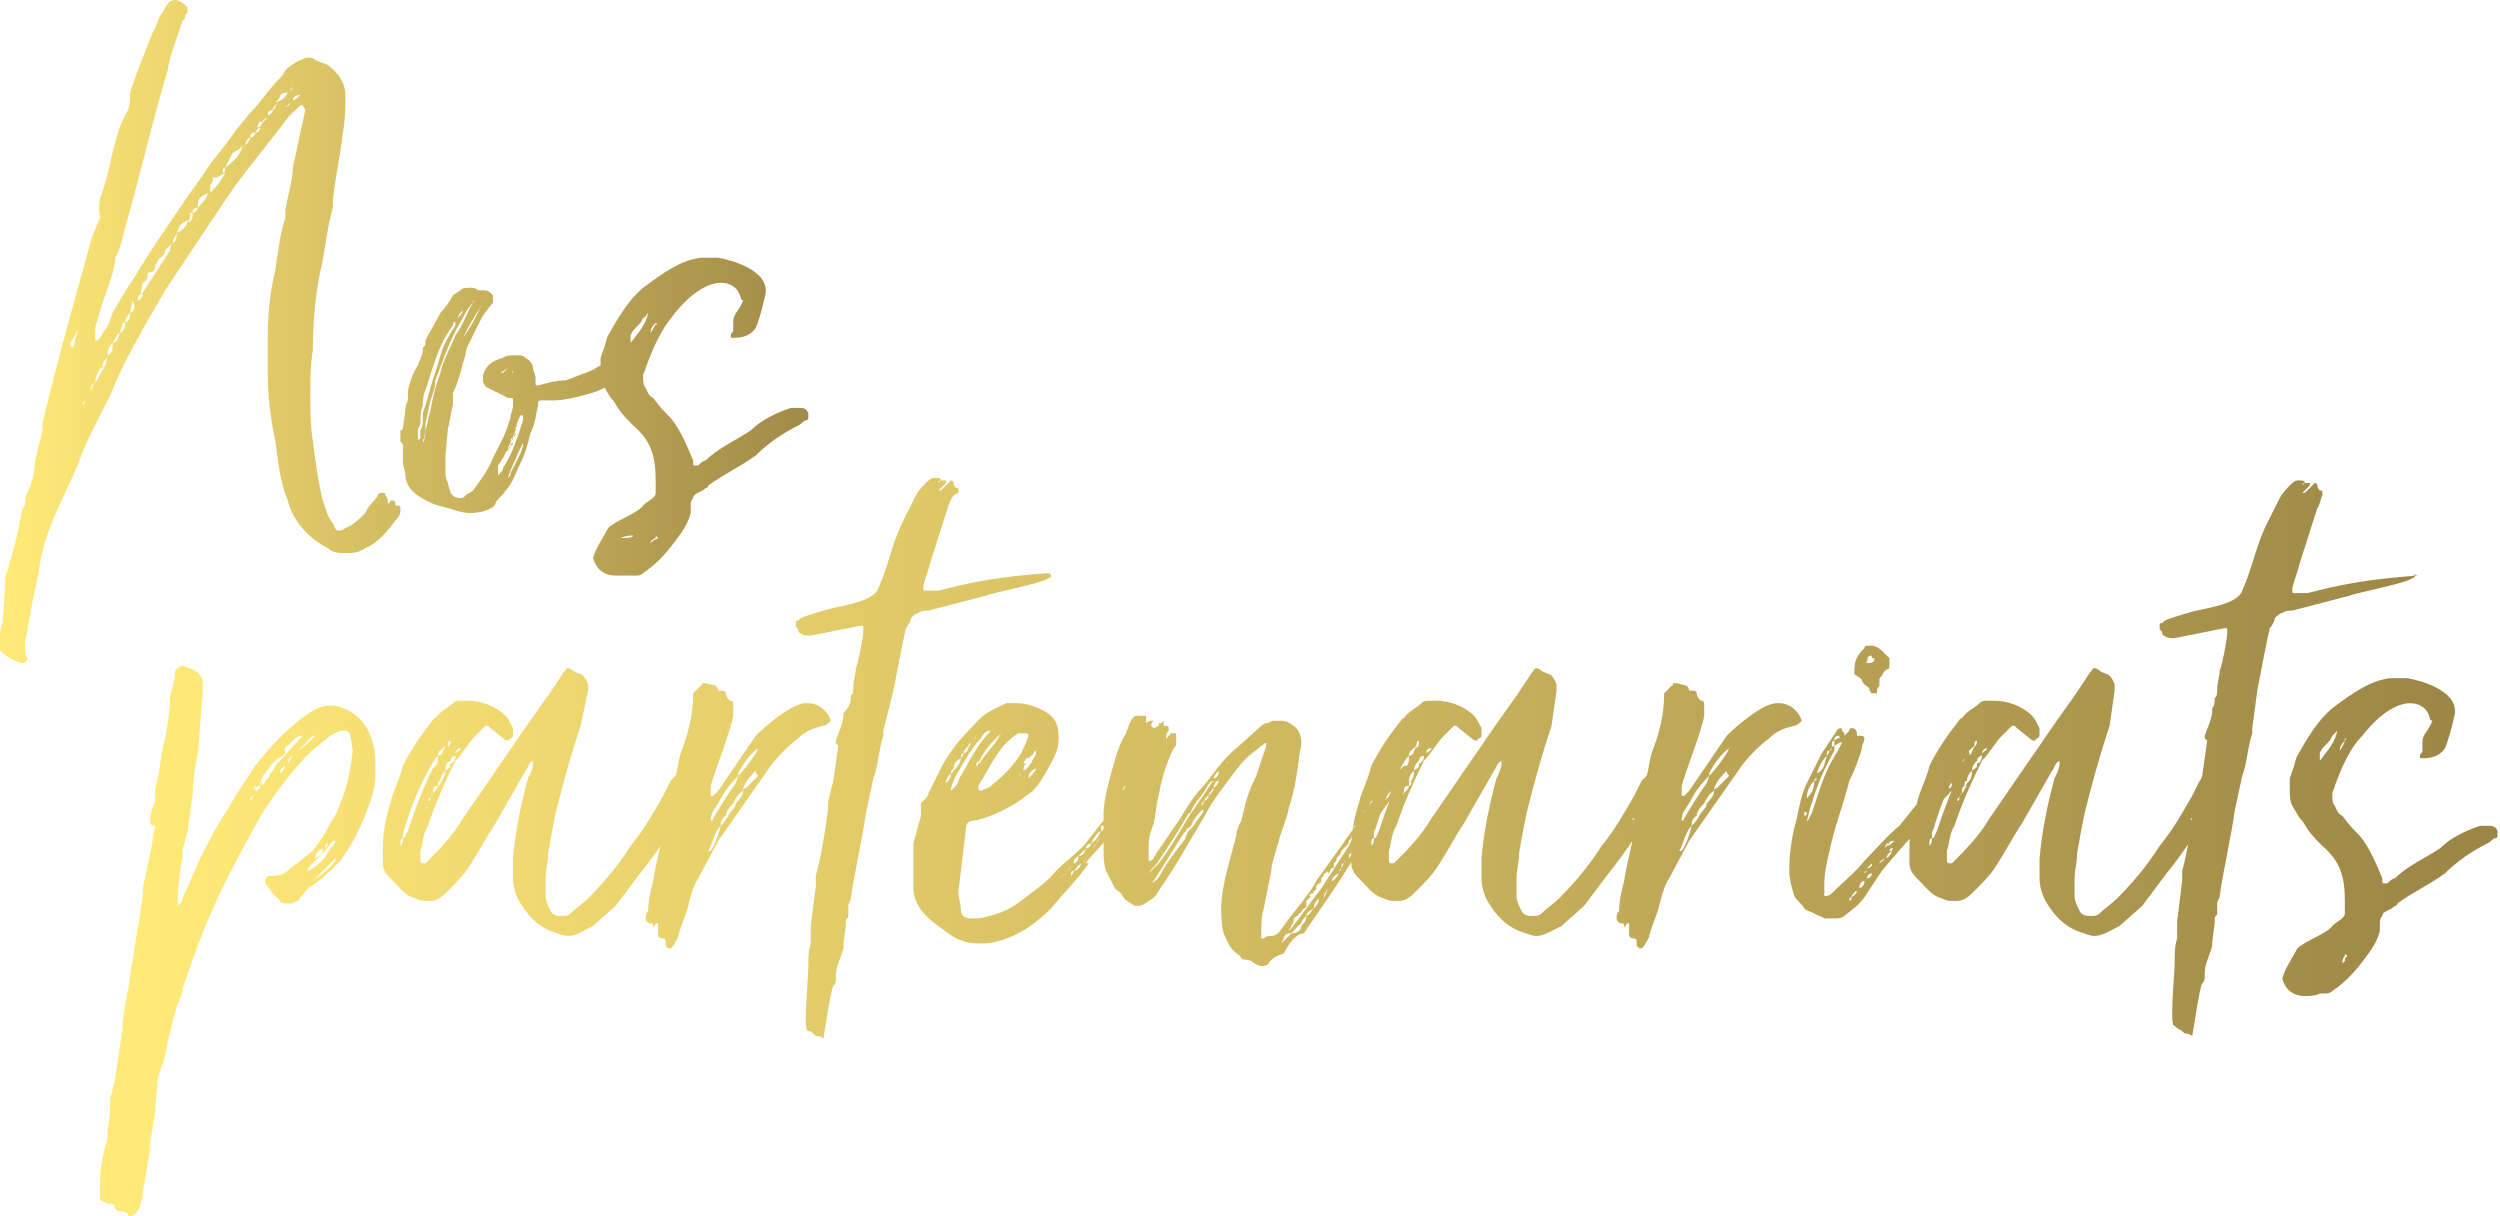
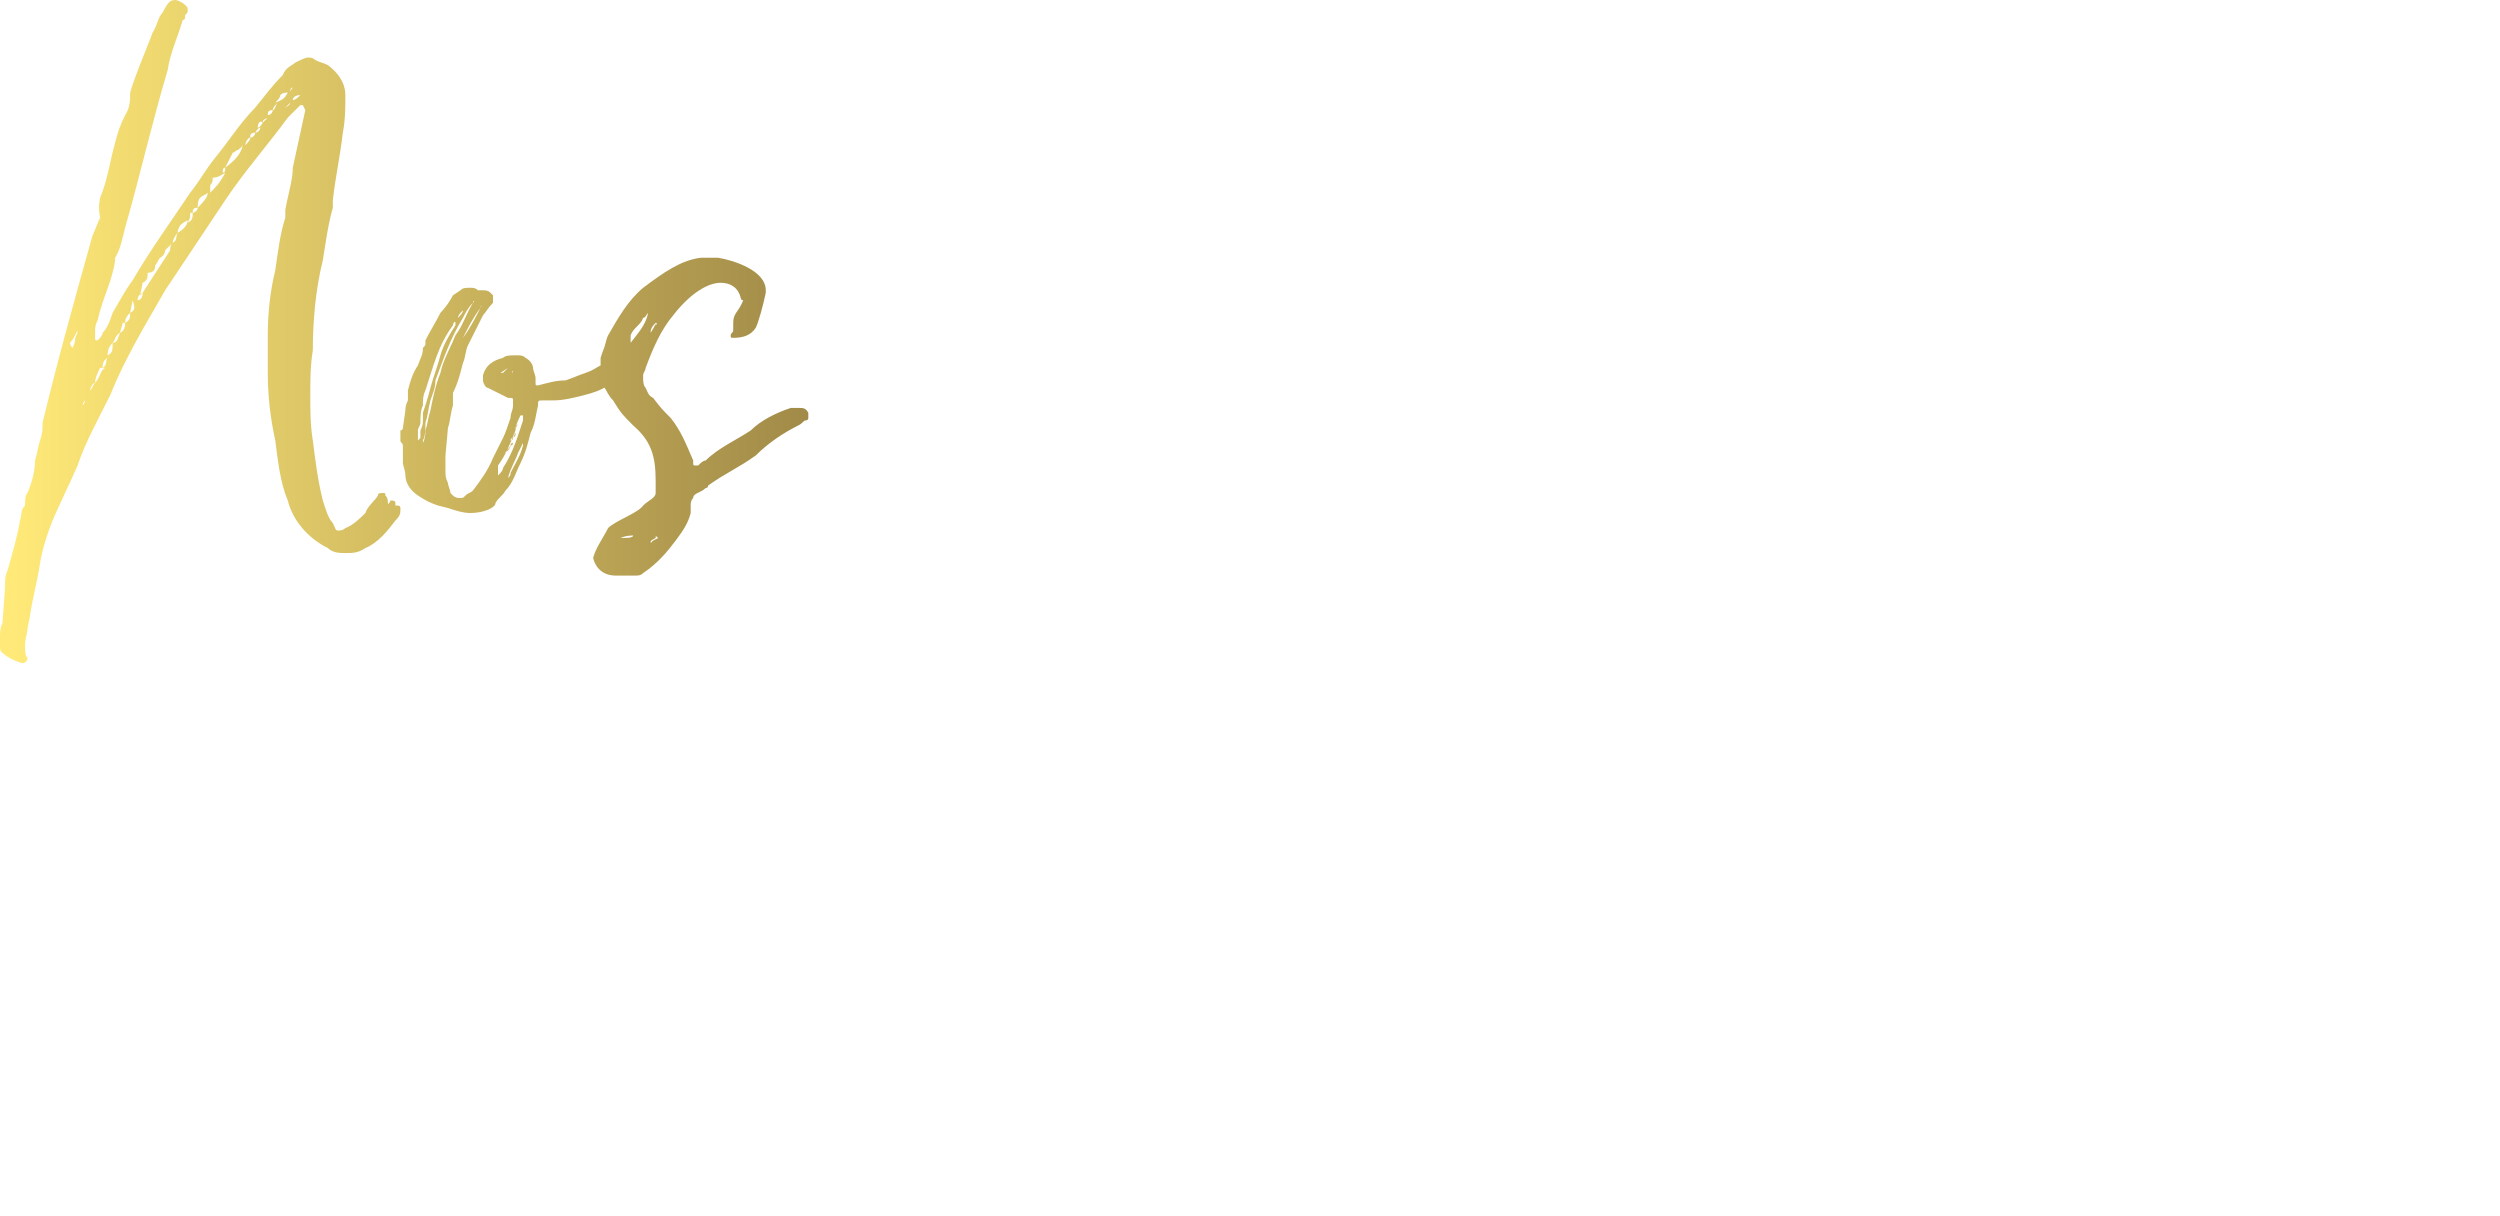
<svg xmlns="http://www.w3.org/2000/svg" version="1.1" id="Calque_1" x="0px" y="0px" viewBox="0 0 99.9 48.6" style="enable-background:new 0 0 99.9 48.6;" xml:space="preserve">
  <style type="text/css">
	.st0{fill:url(#SVGID_1_);}
	.st1{fill:url(#SVGID_2_);}
</style>
  <g>
    <linearGradient id="SVGID_1_" gradientUnits="userSpaceOnUse" x1="-0.501" y1="61.848" x2="0.499" y2="61.848" gradientTransform="matrix(33.631 0 0 -33.631 17.352 2093.321)">
      <stop offset="0" style="stop-color:#FFE978" />
      <stop offset="1" style="stop-color:#9C8545" />
    </linearGradient>
    <path class="st0" d="M15.6,20C15.6,20,15.7,20,15.6,20c0.1,0,0.2,0,0.2,0.1c0,0.1,0,0.1,0,0.1s0,0,0,0s0.1,0,0.1,0   c0,0,0.1,0,0.1,0.1c0,0,0,0.1,0,0.1c0,0.2-0.1,0.3-0.2,0.4c-0.3,0.4-0.7,0.9-1.2,1.1c-0.3,0.2-0.5,0.2-0.8,0.2   c-0.2,0-0.5,0-0.7-0.2c-0.8-0.4-1.4-1.1-1.6-1.9c-0.3-0.7-0.4-1.6-0.5-2.4c-0.2-0.9-0.3-1.8-0.3-2.7c0-0.4,0-0.7,0-1   c0-0.2,0-0.4,0-0.5c0-0.9,0.1-1.8,0.3-2.6c0.1-0.7,0.2-1.5,0.4-2.1V8.4c0.1-0.6,0.3-1.2,0.3-1.7l0.5-2.3V4.4l-0.1-0.2c0,0,0,0,0,0   s0,0-0.1,0c-0.2,0.2-0.4,0.4-0.5,0.5C10.7,5.8,9.8,6.8,9,8c-0.8,1.2-1.6,2.4-2.4,3.6C5.8,13,5,14.3,4.4,15.8c-0.5,1-1,1.9-1.3,2.8   c-0.3,0.7-0.7,1.5-1,2.2c-0.2,0.5-0.4,1.1-0.5,1.7c-0.1,0.7-0.3,1.4-0.4,2.1l-0.1,0.5c0,0.2-0.1,0.4-0.1,0.7c0,0.2,0,0.4,0.1,0.5v0   c0,0.1-0.1,0.2-0.2,0.2c-0.4-0.1-0.7-0.3-0.9-0.5C0.1,26.1,0,26,0,25.9c0-0.2,0-0.3,0-0.4c0-0.2,0-0.4,0.1-0.6l0.1-1.4   c0-0.3,0-0.5,0.1-0.7c0.2-0.7,0.4-1.4,0.5-2c0.1-0.3,0-0.4,0.2-0.6c0-0.2,0-0.4,0.1-0.5c0.2-0.5,0.3-0.9,0.3-1.3   c0.1-0.3,0.1-0.5,0.2-0.8c0.1-0.3,0.1-0.4,0.1-0.7c0.6-2.5,1.3-5,2-7.5c0.1-0.2,0.2-0.5,0.3-0.7C3.9,8.2,4,8,4,7.9   c0.3-0.7,0.4-1.5,0.6-2.2C4.7,5.3,4.8,5,5,4.6C5.2,4.3,5.2,4,5.2,3.7C5.4,3,5.8,2.1,6.1,1.3C6.3,1,6.3,0.7,6.5,0.5   C6.7,0.1,6.8,0,7,0c0.1,0,0.3,0.1,0.4,0.2c0.1,0.1,0.1,0.1,0.1,0.2s0,0.1-0.1,0.2c0,0.1,0,0.2-0.1,0.2c-0.2,0.7-0.5,1.3-0.6,2   C6.1,4.8,5.6,7,5,9.1C4.9,9.5,4.8,10,4.6,10.3v0.1c-0.1,0.8-0.5,1.5-0.7,2.4c-0.1,0.2-0.1,0.3-0.1,0.5c0,0.1,0,0.1,0,0.2   c0,0.1,0,0.1,0.1,0.1c0.1-0.1,0.2-0.2,0.2-0.3c0.2-0.2,0.3-0.5,0.4-0.8c0.3-0.5,0.5-0.9,0.8-1.3C6,10,6.8,8.9,7.6,7.7   c0.4-0.5,0.6-0.9,1-1.4c0.5-0.6,1-1.4,1.6-2c0.4-0.5,0.7-0.9,1.1-1.3c0.1-0.3,0.4-0.4,0.5-0.5c0.2-0.1,0.4-0.2,0.5-0.2   c0.1,0,0.2,0,0.3,0.1c0.2,0.1,0.3,0.1,0.5,0.2c0.4,0.3,0.7,0.7,0.7,1.2c0,0,0,0,0,0.1c0,0.4,0,0.9-0.1,1.4   c-0.1,0.9-0.3,1.8-0.4,2.7c0,0,0,0.1,0,0.1c0,0.1,0,0.2,0,0.2C13.1,9,13,9.8,12.9,10.4c-0.3,1.2-0.4,2.5-0.4,3.6   c-0.1,0.6-0.1,1.2-0.1,1.8s0,1.2,0.1,1.8c0.1,0.8,0.2,1.6,0.4,2.4c0.1,0.3,0.2,0.7,0.4,0.9c0.1,0.2,0.1,0.3,0.2,0.3   c0.1,0,0.2,0,0.3-0.1c0.3-0.1,0.6-0.4,0.8-0.6c0.1-0.3,0.4-0.5,0.5-0.7c0-0.1,0.1-0.1,0.2-0.1s0.1,0,0.1,0.1   c0.1,0.1,0.1,0.2,0.1,0.3c0,0,0,0.1,0,0.1C15.4,20.2,15.6,20.1,15.6,20z M3.1,13.2C3.1,13.2,3.1,13.2,3.1,13.2L3.1,13.2   c-0.1,0.2-0.2,0.4-0.3,0.5c0,0,0,0.1,0.1,0.2v0C3,13.7,3,13.6,3,13.6C3,13.4,3.1,13.4,3.1,13.2z M3.1,16.6   C3.1,16.7,3.1,16.7,3.1,16.6C3.1,16.7,3.1,16.7,3.1,16.6L3.1,16.6z M3.4,16C3.4,16,3.3,16,3.4,16c-0.1,0.1-0.1,0.2-0.1,0.2   C3.3,16.2,3.4,16.1,3.4,16C3.5,16,3.4,16,3.4,16z M3.6,15.6L3.6,15.6c0.1-0.1,0.1-0.2,0.2-0.3C3.7,15.3,3.6,15.5,3.6,15.6L3.6,15.6   z M4,14.7c-0.1,0.2-0.2,0.4-0.2,0.6c0.2-0.2,0.2-0.5,0.4-0.6H4z M4.3,14.3c-0.2,0.1-0.2,0.3-0.2,0.4C4.3,14.6,4.2,14.4,4.3,14.3z    M4.5,13.7c-0.2,0.2-0.2,0.4-0.2,0.5C4.5,14.1,4.5,14,4.5,13.7z M4.8,13.3c-0.2,0.1-0.2,0.3-0.3,0.4C4.7,13.7,4.7,13.5,4.8,13.3z    M4.9,12.9c0,0.1-0.1,0.3-0.1,0.4C5,13.2,5,13,5,12.9H4.9z M5.2,12.5C5.1,12.6,5,12.7,5,12.9C5.2,12.8,5.2,12.7,5.2,12.5z M5.3,12   l-0.1,0.5C5.4,12.4,5.4,12.3,5.3,12L5.3,12z M5.7,11.7c-0.2,0.1-0.2,0.2-0.2,0.3C5.6,12,5.7,11.9,5.7,11.7z M6.4,10.3   c-0.1,0.1-0.1,0.2-0.2,0.3c0,0.1,0,0.3-0.3,0.3c0,0.2,0,0.3-0.2,0.4l-0.1,0.5c0,0,0.1-0.1,0.1-0.1L6.8,10c0-0.1,0-0.2,0.1-0.3   C6.8,9.8,6.7,9.9,6.6,10C6.6,10,6.6,10.2,6.4,10.3z M7.1,9.3C7,9.4,6.9,9.6,6.9,9.7C7.1,9.6,7,9.5,7.1,9.3z M7.1,9.3   c0.2-0.1,0.4-0.3,0.4-0.5c0,0-0.2,0.1-0.3,0.2C7.1,9.2,7.1,9.2,7.1,9.3z M7.6,8.5c0,0.2,0,0.2-0.1,0.4c0.2-0.1,0.2-0.2,0.2-0.4H7.6   z M7.9,8.3c-0.2,0-0.2,0.1-0.2,0.2C7.8,8.5,7.9,8.4,7.9,8.3z M7.9,8.3c0.2-0.2,0.4-0.4,0.4-0.6C8.2,7.8,8.1,7.8,8,7.9   C7.9,8,7.9,8.2,7.9,8.3z M7.9,8.9L7.9,8.9L7.9,8.9L7.9,8.9z M8.4,7.4c0,0.1,0,0.3,0,0.3c0.2-0.2,0.4-0.4,0.6-0.8   C8.7,7.1,8.6,7.1,8.5,7.1C8.5,7.2,8.5,7.3,8.4,7.4z M8.3,8.3L8.3,8.3L8.3,8.3L8.3,8.3z M8.7,7.8C8.7,7.7,8.7,7.7,8.7,7.8   C8.7,7.7,8.7,7.7,8.7,7.8L8.7,7.8z M8.9,7.6C8.9,7.6,8.9,7.6,8.9,7.6L8.9,7.6z M9,6.7c-0.1,0-0.1,0.1-0.1,0.2C9,6.9,9,6.8,9,6.7z    M9.5,6C9.4,6,9.4,6.1,9.3,6.1L9,6.7c0.4-0.3,0.7-0.6,0.7-1C9.7,5.9,9.6,5.9,9.5,6L9.5,6z M9.2,6.9L9.2,6.9C9.2,7,9.2,7,9.2,6.9   L9.2,6.9z M9.8,6.4C9.8,6.4,9.8,6.4,9.8,6.4C9.8,6.4,9.7,6.4,9.8,6.4L9.8,6.4z M10,5.5c-0.1,0-0.2,0.2-0.2,0.3   C9.9,5.7,10,5.6,10,5.5z M10,5.5c0.1,0,0.2-0.1,0.2-0.2c0.1,0,0.2-0.1,0.2-0.2c-0.1,0-0.2,0.2-0.2,0.2C10,5.3,10,5.4,10,5.5z    M10.3,5.1c0.1,0,0.2-0.2,0.2-0.2c0.1-0.1,0.1-0.1,0.2-0.2c-0.2,0.1-0.2,0.1-0.2,0.2C10.4,4.8,10.3,4.9,10.3,5.1z M10.7,4.6   c0.1,0,0.2-0.1,0.2-0.2c0.1,0,0.1-0.2,0.2-0.3c-0.1,0.1-0.2,0.2-0.2,0.3C10.7,4.4,10.7,4.5,10.7,4.6z M11,4.1   c0.3-0.1,0.4-0.2,0.5-0.4c-0.1,0-0.2,0-0.3,0.1C11.2,3.9,11.1,4,11,4.1z M11.6,4.1c-0.1,0.1-0.1,0.1-0.2,0.2   C11.6,4.2,11.6,4.1,11.6,4.1z M11.7,3.5c-0.1,0-0.1,0.1-0.1,0.2C11.6,3.6,11.7,3.5,11.7,3.5z M12,3.8c-0.2,0-0.3,0.1-0.3,0.2   C11.8,4,11.9,3.9,12,3.8z M11.8,3.3c0,0,0.1-0.1,0.1-0.2C11.9,3.2,11.9,3.2,11.8,3.3z M15.6,20.6L15.6,20.6L15.6,20.6L15.6,20.6z    M18.8,20.5c-0.3,0-0.6-0.1-0.9-0.2l-0.4-0.1c-0.3-0.1-0.5-0.2-0.8-0.4c-0.3-0.2-0.5-0.5-0.5-0.8c0-0.2-0.1-0.4-0.1-0.5   c0,0,0,0,0-0.1c0-0.1,0-0.2,0-0.3s0-0.2,0-0.3c0-0.1-0.1-0.1-0.1-0.2s0-0.1,0-0.1c0-0.1,0-0.2,0-0.3c0.1,0,0.1-0.1,0.1-0.1l0.1-0.7   c0-0.1,0-0.2,0.1-0.4c0-0.2,0-0.3,0-0.4c0.1-0.4,0.2-0.7,0.4-1c0.1-0.3,0.2-0.4,0.2-0.7c0.1-0.1,0.1-0.1,0.1-0.2c0,0,0,0,0-0.1   c0.2-0.4,0.4-0.7,0.6-1.1c0.2-0.2,0.4-0.5,0.5-0.7l0.3-0.2c0.1-0.1,0.2-0.1,0.4-0.1c0.1,0,0.2,0,0.3,0.1h0.2c0.1,0,0.2,0,0.3,0.1   c0,0,0,0,0.1,0.1c0,0,0,0.1,0,0.2v0.1c-0.2,0.2-0.3,0.4-0.4,0.5c-0.2,0.4-0.4,0.8-0.6,1.2c-0.1,0.2-0.1,0.5-0.2,0.7   c-0.1,0.4-0.2,0.8-0.4,1.2c0,0.2,0,0.3,0,0.5c-0.1,0.3-0.1,0.6-0.2,0.9l-0.1,1.1c0,0.1,0,0.1,0,0.2s0,0.1,0,0.2c0,0.1,0,0.2,0,0.2   c0,0.2,0,0.3,0.1,0.5c0,0.1,0.1,0.3,0.1,0.4l0.1,0.1c0.1,0.1,0.2,0.1,0.3,0.1s0.1,0,0.2-0.1c0.1-0.1,0.2-0.1,0.3-0.2   c0.3-0.4,0.6-0.8,0.8-1.3l0.4-0.8c0.1-0.2,0.2-0.5,0.3-0.8c0-0.2,0.1-0.3,0.1-0.5v-0.2c0-0.1,0-0.1-0.2-0.1   c-0.2-0.1-0.4-0.2-0.6-0.3l-0.2-0.1c-0.1,0-0.2-0.2-0.2-0.3c0,0,0-0.1,0-0.1v-0.1c0.1-0.4,0.4-0.6,0.8-0.7c0.1-0.1,0.3-0.1,0.4-0.1   c0.1,0,0.2,0,0.2,0c0.1,0,0.2,0,0.3,0.1c0.2,0.1,0.3,0.3,0.3,0.4s0.1,0.3,0.1,0.4c0,0,0,0.1,0,0.1s0,0,0,0.1c0,0.1,0,0.1,0.1,0.1   c0.4-0.1,0.7-0.2,1.1-0.2c0.3-0.1,0.5-0.2,0.8-0.3c0.3-0.1,0.4-0.2,0.6-0.3l0.3-0.2c0-0.1,0.1-0.1,0.2-0.1h0.1c0,0,0,0,0,0h0.1   c0,0.1,0,0.1,0,0.1c0,0,0-0.1,0.1-0.1h0.1c0,0,0.1,0.1,0.1,0.1v0.1c0,0,0,0,0.1,0l0,0c0,0,0.1,0,0.1,0s0.1,0,0.1,0.1s0,0,0,0.1   c-0.1,0-0.1,0.1-0.1,0.1c-0.1,0-0.1,0.1-0.1,0.1c-0.2,0.2-0.4,0.4-0.8,0.5c-0.3,0.2-0.6,0.3-1,0.4c-0.4,0.1-0.8,0.2-1.2,0.2   c-0.1,0-0.3,0-0.4,0c-0.2,0-0.2,0-0.2,0.2c-0.1,0.4-0.1,0.7-0.3,1.1c-0.1,0.4-0.2,0.8-0.4,1.2c-0.2,0.4-0.3,0.8-0.6,1.1   c-0.1,0.2-0.3,0.3-0.4,0.5C19.8,20.3,19.3,20.5,18.8,20.5L18.8,20.5z M18.1,13c-0.6,0.8-0.8,1.7-1.1,2.6c-0.1,0.2-0.1,0.4-0.1,0.6   c-0.1,0.2-0.1,0.5-0.1,0.7c0,0.1-0.1,0.2-0.1,0.3v0.4l0.1-0.1v-0.3c0.1-0.2,0.1-0.3,0.1-0.4v-0.3c0.1-0.3,0.2-0.6,0.3-1   c0.1-0.4,0.3-0.9,0.4-1.3c0.1-0.4,0.4-0.9,0.6-1.2c0-0.1,0-0.1,0-0.2v0c0,0,0,0,0,0.1C18.2,12.8,18.1,12.9,18.1,13z M18.9,12.1   c-0.2,0.2-0.3,0.4-0.4,0.6c-0.5,0.8-0.8,1.7-1.1,2.5c0,0.3-0.1,0.5-0.2,0.8c-0.1,0.4-0.1,0.6-0.2,0.9c0,0.3,0,0.5-0.1,0.7v0.1l0,0   v0c0.1-0.2,0.1-0.4,0.1-0.5c0.1-0.3,0.1-0.5,0.2-0.8c0.1-0.5,0.2-1,0.4-1.5c0.1-0.5,0.4-1,0.6-1.5C18.5,13,18.6,12.6,18.9,12.1   C18.9,12.1,19,12.1,18.9,12.1C19,12,18.9,12,18.9,12.1L18.9,12.1z M18.3,12.7c0.1-0.1,0.2-0.2,0.2-0.3   C18.4,12.5,18.3,12.6,18.3,12.7z M19.3,12.1c0,0.1-0.1,0.1-0.1,0.2c-0.3,0.4-0.5,0.8-0.7,1.2v0c0,0,0,0,0,0v0   C18.8,13.1,19,12.7,19.3,12.1C19.4,12.2,19.4,12.2,19.3,12.1L19.3,12.1z M19.9,14.9L19.9,14.9C20,14.8,20,14.8,19.9,14.9L19.9,14.9   z M19.9,19c0.1-0.1,0.2-0.2,0.2-0.3c0.4-0.6,0.6-1.3,0.8-1.9c0-0.1,0-0.1,0-0.2v0l-0.1,0c-0.1,0.2-0.2,0.4-0.2,0.6   c-0.2,0.5-0.4,1-0.7,1.4L19.9,19z M20.3,14.7L20.3,14.7L20,14.9c0,0,0,0,0,0h0.1L20.3,14.7z M20.2,18.2   C20.2,18.2,20.2,18.2,20.2,18.2C20.2,18.2,20.2,18.2,20.2,18.2z M20.2,18.1c0.1-0.1,0.2-0.2,0.2-0.3C20.3,18,20.2,18,20.2,18.1z    M20.3,19.1c0.1-0.1,0.1-0.1,0.1-0.2c0.2-0.4,0.4-0.7,0.5-1.1v-0.1h0l-0.2,0.4C20.6,18.4,20.4,18.7,20.3,19.1   C20.3,19.1,20.3,19.1,20.3,19.1z M20.4,17.8c0.1,0,0.1-0.1,0.1-0.1C20.4,17.7,20.4,17.8,20.4,17.8z M20.4,17.6   C20.4,17.7,20.4,17.7,20.4,17.6c0.1,0,0.1-0.1,0.1-0.1C20.4,17.5,20.4,17.6,20.4,17.6z M20.5,14.9C20.5,14.9,20.5,14.8,20.5,14.9   L20.5,14.9C20.5,14.8,20.4,14.8,20.5,14.9L20.5,14.9z M20.6,17.3C20.5,17.3,20.5,17.4,20.6,17.3l-0.1,0.2c0,0,0,0,0.1-0.1V17.3z    M20.6,17.1C20.6,17.2,20.6,17.2,20.6,17.1l0,0.2c0,0,0,0,0-0.1V17.1z M20.7,16.9L20.7,16.9c0,0.1-0.1,0.1-0.1,0.2   C20.6,17.1,20.7,17,20.7,16.9L20.7,16.9z M25.8,14.7c0,0.1-0.1,0.2-0.1,0.3c0,0,0,0.1,0,0.1c0,0.1,0,0.3,0.1,0.4   c0.1,0.2,0.1,0.3,0.3,0.4c0.3,0.4,0.4,0.5,0.7,0.8c0.4,0.5,0.6,1,0.9,1.7c0,0,0,0.1,0,0.1c0,0.1,0,0.1,0.1,0.1c0,0,0.1,0,0.1,0   c0.1-0.1,0.2-0.2,0.3-0.2c0.5-0.5,1.2-0.8,1.8-1.2c0.4-0.4,1-0.7,1.6-0.9c0.1,0,0.2,0,0.3,0c0.2,0,0.3,0,0.4,0.2c0,0.1,0,0.1,0,0.2   c0,0.1-0.1,0.1-0.1,0.1c-0.1,0-0.1,0.1-0.3,0.2c-0.6,0.3-1.2,0.7-1.7,1.2c-0.7,0.5-1.2,0.7-1.9,1.2c0,0,0,0,0,0v0   c0,0,0,0.1-0.1,0.1c-0.2,0.2-0.5,0.2-0.5,0.4c-0.1,0.1-0.1,0.2-0.1,0.3l0,0.3c-0.1,0.4-0.3,0.7-0.6,1.1c-0.3,0.4-0.7,0.9-1.3,1.3   c-0.1,0.1-0.2,0.1-0.3,0.1c-0.1,0-0.1,0-0.2,0C25,23,24.8,23,24.6,23c-0.5,0-0.8-0.3-0.9-0.7c0.1-0.4,0.4-0.8,0.6-1.2   c0.3-0.3,1.2-0.6,1.4-0.9c0.2-0.2,0.5-0.3,0.5-0.5c0-0.2,0-0.4,0-0.5c0-1-0.2-1.6-0.9-2.2c-0.4-0.4-0.5-0.5-0.8-1   c-0.2-0.2-0.2-0.3-0.4-0.6c-0.1-0.2-0.1-0.4-0.1-0.6c0-0.1,0-0.2,0-0.3c0-0.1,0-0.2,0-0.2l0.1-0.3c0.1-0.2,0.1-0.4,0.2-0.6   c0.4-0.7,0.8-1.4,1.4-1.9c0.8-0.6,1.5-1.1,2.3-1.2h0.7c0.6,0.1,1.9,0.5,1.9,1.3c0,0,0,0.1,0,0.1c-0.1,0.5-0.3,1.2-0.4,1.4   c-0.2,0.3-0.5,0.4-0.9,0.4c-0.1,0-0.1,0-0.1-0.1s0.1-0.1,0.1-0.2c0,0,0,0,0-0.1c0,0,0,0,0-0.1s0-0.1,0-0.1c0-0.4,0.2-0.4,0.4-0.9v0   c0,0,0,0,0,0s-0.1,0-0.1-0.1c-0.1-0.4-0.4-0.6-0.8-0.6c-0.5,0-1.2,0.4-1.9,1.3C26.4,13.2,26.1,13.9,25.8,14.7z M24.8,21.5   c0.2,0,0.5,0,0.5-0.1C25.2,21.4,25,21.4,24.8,21.5l-0.2,0v0H24.8z M25,13.3C25,13.3,25,13.4,25,13.3L25,13.3z M25.7,12.7   c-0.1,0.3-0.4,0.4-0.5,0.7l0,0.3c0.3-0.4,0.6-0.7,0.7-1.2C25.8,12.6,25.8,12.7,25.7,12.7z M26,13.3c0,0,0.2-0.3,0.2-0.4   C26,13.1,26,13.2,26,13.3C25.9,13.3,26,13.3,26,13.3z M26.3,21.5C26.3,21.5,26.2,21.4,26.3,21.5c-0.1-0.1-0.1-0.1-0.1,0   C26,21.6,26,21.6,26,21.7l-0.1,0h0c0,0,0,0,0.1,0c0,0,0.1-0.1,0.1-0.1C26.1,21.6,26.1,21.6,26.3,21.5z M26.2,13L26.2,13   C26.2,13,26.2,13,26.2,13c0.1-0.1,0-0.1,0-0.1C26.2,12.8,26.2,12.9,26.2,13z" />
    <linearGradient id="SVGID_2_" gradientUnits="userSpaceOnUse" x1="-0.178" y1="61.391" x2="0.822" y2="61.391" gradientTransform="matrix(94.775 0 0 -94.775 22.176 5852.126)">
      <stop offset="0" style="stop-color:#FFE978" />
      <stop offset="1" style="stop-color:#9C8545" />
    </linearGradient>
-     <path class="st1" d="M6.3,43.1c0,0.4-0.1,0.9-0.1,1.3L6,45.7c0,0.1,0,0.2,0,0.2l-0.3,1.8c0,0.2-0.1,0.4-0.1,0.5l-0.1,0.2   c-0.1,0.1-0.2,0.2-0.3,0.2c0,0-0.1,0-0.1-0.1c-0.1-0.1-0.2-0.1-0.3-0.1c-0.1,0-0.1,0-0.2-0.1c0,0,0,0,0,0c0-0.2-0.1-0.2-0.3-0.2   l-0.2-0.1C4.1,48,4,48,4,47.9c0,0,0,0,0-0.1c0-0.1,0-0.3,0-0.4c0-0.1,0-0.1,0-0.2c0-0.5,0.1-0.9,0.2-1.4c0.1-0.2,0.1-0.4,0.1-0.7   c0.1-0.4,0.1-0.8,0.1-1.2c0-0.1,0.1-0.2,0.1-0.4l0.1-0.4l0.3-2c0-0.1,0-0.2,0-0.3l0.2-1.2c0.1-0.4,0.1-0.8,0.2-1.2l0.2-1.3   c0.1-0.4,0.1-0.8,0.2-1.2c0-0.3,0-0.5,0.1-0.8l0.2-1c0.1-0.4,0.1-0.7,0.2-1.1C6,33,6,32.9,6,32.8c0-0.3,0.1-0.5,0.2-0.8   c0-0.2,0-0.4,0-0.5c0.2-0.6,0.2-1.3,0.4-2c0.1-0.6,0.2-1.1,0.2-1.7C6.9,27.5,7,27.1,7,26.8l0.1-0.1c0,0,0.1-0.1,0.2-0.1   C7.5,26.7,7.8,26.7,8,27c0.1,0.1,0.1,0.2,0.1,0.3c0,0.2,0,0.4,0,0.5c-0.1,0.7-0.1,1.5-0.2,2.3c-0.1,0.5-0.2,1.1-0.2,1.6l-0.2,1.5   c0,0.1-0.1,0.3-0.1,0.4l-0.1,0.3v0.3c-0.1,0.6-0.2,1.2-0.2,1.9c0,0,0,0.1,0,0.1l0,0c0,0,0,0,0,0c0.1-0.1,0.2-0.2,0.2-0.3l0.7-1.6   c0.3-0.6,0.6-1.2,1-1.8c0.4-0.7,0.8-1.3,1.2-1.9c0.4-0.5,0.9-1.1,1.5-1.6c0.2-0.2,0.5-0.4,0.8-0.6c0.2-0.1,0.4-0.2,0.6-0.2   c0.1,0,0.2,0,0.3,0c0.8,0.2,1.3,0.7,1.5,1.5c0.1,0.4,0.1,0.7,0.1,1.1c0,0.5-0.1,1-0.3,1.5c-0.3,0.8-0.6,1.4-1.1,2.1l-0.1,0.1   c-0.4,0.4-0.7,0.7-1.2,1L11.9,36c0,0-0.1,0-0.2,0.1c-0.1,0-0.2,0-0.2,0c-0.1,0-0.3,0-0.3-0.1c-0.1-0.1-0.2-0.2-0.3-0.3   c-0.1-0.1-0.2-0.3-0.3-0.4c0,0,0-0.1,0-0.1c0-0.1,0.1-0.2,0.2-0.2c0,0,0.1,0,0.1,0c0.3,0,0.5-0.1,0.7-0.3c0.1-0.1,0.3-0.2,0.4-0.3   l0.5-0.4c0.3-0.4,0.5-0.7,0.7-1.1c0.2-0.3,0.3-0.5,0.4-0.8c0.3-0.7,0.4-1.4,0.5-2.1L14,29.4c0-0.1-0.1-0.2-0.2-0.2c0,0-0.1,0-0.1,0   c-0.2,0-0.3,0.1-0.5,0.2l-0.5,0.4c-0.5,0.4-0.9,0.9-1.3,1.4s-0.8,1.1-1.1,1.6c-0.6,1.1-1.2,2.2-1.7,3.3c-0.5,1.1-0.9,2.2-1.3,3.4   c0,0.2-0.1,0.4-0.2,0.6c-0.2,0.7-0.4,1.4-0.5,2.1L6.3,43.1L6.3,43.1z M10.1,31.8C10,31.9,10,31.9,10,32C10,32,10.1,31.9,10.1,31.8z    M10.2,31.7c-0.1,0.1-0.1,0.1-0.1,0.2C10.1,31.8,10.2,31.7,10.2,31.7z M10.2,31.6c0.1,0,0.2-0.1,0.2-0.2c-0.1,0-0.1,0-0.2,0.1   c0,0,0-0.1,0-0.1l-0.1,0.1h0.1V31.6z M10.5,31.2c-0.1,0-0.1,0.1-0.1,0.2C10.5,31.4,10.5,31.3,10.5,31.2z M10.8,30.6   C10.8,30.6,10.8,30.6,10.8,30.6l-0.2,0.3l-0.1,0.1c0,0.1,0,0.1-0.1,0.2h0.1l-0.1,0.2c0.1,0,0.2-0.1,0.2-0.2   c0.1-0.1,0.2-0.2,0.2-0.3c0.1-0.1,0.2-0.2,0.2-0.3l1.1-1.2c-0.2,0-0.3,0.1-0.4,0.2c0,0,0,0,0,0l0,0l-0.1,0.1c0,0-0.1,0.1-0.1,0.1   c-0.1,0-0.1,0.1-0.1,0.1l-0.1,0.2L11.3,30h0.1c0,0,0,0.1,0,0.1c-0.1,0.1-0.1,0.1-0.3,0.2c0,0,0,0,0,0l0,0L10.8,30.6z M11.4,30.6   c-0.2,0.1-0.2,0.2-0.2,0.3C11.3,30.8,11.4,30.7,11.4,30.6z M11.7,30.2c-0.1,0-0.2,0.2-0.2,0.3C11.6,30.4,11.6,30.3,11.7,30.2z    M11.9,30c0.3-0.2,0.5-0.4,0.7-0.6c-0.1,0-0.1,0-0.1,0C12.3,29.6,12.1,29.8,11.9,30C11.9,30,11.9,30,11.9,30z M12.3,29.2   C12.3,29.2,12.2,29.3,12.3,29.2L12.3,29.2z M12.5,34.7c0.3-0.2,0.5-0.4,0.7-0.8c0.1-0.1,0.2-0.2,0.2-0.3c0,0-0.1,0-0.1,0   c-0.3,0.4-0.6,0.7-1,1.1c0,0,0,0.1,0,0.1L12.5,34.7z M12.5,35.2C12.5,35.1,12.6,35.1,12.5,35.2c0.4-0.3,0.7-0.5,0.9-0.8   c0,0,0-0.1,0-0.1v0h0c-0.1,0.1-0.1,0.1-0.2,0.2L12.5,35.2L12.5,35.2L12.5,35.2z M12.6,34.3c0.2-0.1,0.3-0.2,0.3-0.4   C12.7,34,12.6,34.1,12.6,34.3z M13,33.9c0,0,0.1-0.1,0.1-0.2C13,33.7,13,33.8,13,33.9z M27.5,31.2c0.1,0,0.1,0.1,0.2,0.2   c0,0,0,0.1,0,0.1c-0.1,0.2-0.1,0.4-0.2,0.5c-0.6,1.1-1.2,2-2,3c-0.3,0.4-0.6,0.8-0.9,1.2l-0.9,0.8c-0.4,0.2-0.7,0.4-1,0.4   c-0.2,0-0.4-0.1-0.7-0.2c-0.5-0.2-0.9-0.6-1.2-1.1c-0.2-0.3-0.3-0.7-0.3-1c0-0.2,0-0.4,0-0.5c0-0.1,0-0.2,0-0.3   c0.1-1.1,0.3-2.1,0.6-3.2c0.1-0.2,0.2-0.4,0.2-0.6v-0.1c-0.2,0.1-0.2,0.3-0.3,0.4l-1.2,2.1c-0.4,0.6-0.7,1.2-1.1,1.8   c-0.2,0.3-0.5,0.6-0.8,0.9c-0.2,0.2-0.4,0.4-0.7,0.4c-0.1,0-0.1,0-0.2,0c-0.1,0-0.2,0-0.4-0.1c-0.4-0.1-0.6-0.4-0.9-0.7   c-0.2-0.2-0.4-0.4-0.4-0.7c0-0.1,0-0.1,0-0.2c0-0.1,0-0.3,0-0.4c0-0.6,0.1-1.2,0.3-1.8c0.1-0.5,0.4-1,0.5-1.5   c0.3-0.6,0.7-1.2,1.1-1.7c0.1-0.1,0.1-0.2,0.2-0.2c0.2-0.3,0.5-0.4,0.7-0.6c0.1-0.1,0.2-0.1,0.3-0.1c0.1,0,0.2,0,0.3,0   c0.5,0,1.1,0.2,1.5,0.6c0.1,0.1,0.2,0.3,0.3,0.5c0,0,0,0.1,0,0.2c0,0.1,0,0.2-0.1,0.2c0,0-0.1,0.1-0.1,0.1s-0.1,0-0.2-0.1l-0.5-0.4   c-0.1-0.1-0.1-0.1-0.1-0.1s-0.1,0-0.1,0l-0.4,0.4c-0.3,0.3-0.5,0.7-0.8,1c-0.4,0.8-0.8,1.7-1.1,2.6c-0.2,0.3-0.2,0.7-0.3,1   c0,0.1,0,0.3,0,0.4c0,0,0,0.1,0.1,0.1h0c0,0,0.1,0,0.1,0c0.5-0.5,1.1-1.1,1.5-1.8c0.7-1,1.3-1.9,2-2.9c0.4-0.6,0.9-1.3,1.4-2   l0.6-0.9c0.1-0.1,0.1-0.2,0.2-0.2c0,0,0.1,0,0.2,0.1c0.1,0.1,0.3,0.1,0.4,0.2c0.1,0.1,0.2,0.3,0.2,0.4c0,0.1,0,0.1,0,0.2L23.2,29   c-0.4,1.2-0.7,2.3-1,3.5c-0.1,0.5-0.2,1-0.3,1.6c0,0.4-0.1,0.7-0.1,1c0,0.3,0,0.5,0,0.7s0.1,0.4,0.2,0.6c0.1,0.2,0.3,0.2,0.4,0.2   h0.1c0.1,0,0.2,0,0.3-0.1c0.2-0.2,0.5-0.4,0.7-0.6c0.6-0.6,1.2-1.3,1.7-2.1c0.5-0.6,0.9-1.3,1.3-2c0.1-0.2,0.2-0.4,0.3-0.6l0.2-0.2   c0,0,0.1,0,0.1,0s0.1,0,0.1,0C27.4,31.2,27.3,31.2,27.5,31.2C27.4,31.2,27.4,31.2,27.5,31.2z M17.5,30.2l-0.1,0.1   c-0.5,0.8-0.9,1.7-1.2,2.7c0,0.1-0.1,0.2-0.1,0.3c0,0.1,0,0.1,0,0.2c-0.1,0-0.1,0.1-0.1,0.2c0,0,0,0.1,0,0.1s0,0,0,0.1c0,0,0,0,0,0   c0,0,0-0.1,0-0.1c0.1-0.1,0.1-0.2,0.1-0.3c0.1,0,0.1-0.1,0.2-0.3c0.3-0.9,0.6-1.7,1-2.5C17.5,30.6,17.5,30.4,17.5,30.2   c0.2,0,0.2-0.2,0.3-0.4C17.6,30,17.5,30,17.5,30.2z M16.2,32.5C16.2,32.5,16.2,32.5,16.2,32.5C16.2,32.6,16.2,32.5,16.2,32.5z    M16.4,32C16.4,32,16.4,32,16.4,32C16.4,31.9,16.3,32,16.4,32L16.4,32z M17,32.3C17.1,32.3,17.1,32.2,17,32.3L17,32.3z M17.2,31.8   c0,0.1-0.1,0.1-0.1,0.2C17.2,32,17.2,31.9,17.2,31.8z M17.3,31.7L17.3,31.7C17.2,31.7,17.2,31.8,17.3,31.7   C17.3,31.8,17.3,31.8,17.3,31.7z M17.5,31.4c-0.2,0-0.2,0.1-0.2,0.3C17.4,31.6,17.5,31.5,17.5,31.4z M17.6,31.2   c-0.1,0-0.1,0.1-0.1,0.2C17.6,31.4,17.6,31.3,17.6,31.2z M17.8,30.8c-0.1,0.1-0.2,0.2-0.2,0.4v0.1C17.7,31.1,17.8,31,17.8,30.8z    M17.8,30.8c0.1-0.1,0.2-0.1,0.2-0.2v-0.1c0.1,0,0.2-0.1,0.2-0.3c-0.1,0-0.2,0.1-0.2,0.2C17.8,30.5,17.8,30.6,17.8,30.8z M18,29.6   c-0.1,0-0.1,0.1-0.1,0.2v0.1C17.9,29.8,18,29.8,18,29.6z M18.4,29.9c-0.1,0-0.2,0.1-0.2,0.2C18.3,30,18.4,30,18.4,29.9z M25.9,33.6   c0,0-0.1,0.1-0.1,0.1L25.9,33.6z M33.2,28.8C33.2,28.8,33.2,28.9,33.2,28.8C33.1,28.9,33,29,32.9,29c-0.4,0.1-0.7,0.2-1,0.5   c-0.4,0.3-0.8,0.7-1.1,1.1c-0.7,1-1.4,2-2.1,3l-0.8,1.5c-0.2,0.3-0.3,0.7-0.4,1.1c-0.1,0.4-0.3,0.8-0.4,1.2c0,0.1-0.1,0.2-0.2,0.4   c0,0-0.1,0.1-0.1,0.1c-0.1,0-0.1,0-0.2-0.1c0,0,0-0.1,0-0.2s-0.1-0.1-0.1-0.1c-0.2,0-0.2-0.1-0.2-0.2c0,0,0-0.1,0-0.1   c0-0.1,0-0.1,0-0.2v-0.1h-0.1c0,0.1-0.1,0.1-0.1,0.2c0,0,0-0.1,0-0.1c0-0.1,0-0.1-0.1-0.1c-0.1,0-0.2-0.1-0.2-0.2   c0-0.1,0-0.2,0.1-0.3c0-0.4,0.1-0.8,0.2-1.2c0.1-0.7,0.3-1.3,0.4-2c0.1-0.6,0.3-1.2,0.4-1.7c0-0.2,0-0.4,0.1-0.5   c0.1-0.3,0.1-0.6,0.2-0.9c0.3-0.8,0.5-1.5,0.5-2.4c0.1-0.1,0.2-0.2,0.3-0.3c0.1,0,0-0.1,0.1-0.1c0,0,0,0,0.1,0l0.4,0.1   c0.1,0.1,0.1,0.2,0.1,0.2c0,0,0,0,0.1,0c0.1,0,0.2,0,0.2,0.1c0,0.1,0.1,0.3,0.2,0.3s0.1,0.1,0.1,0.2c0,0.2,0,0.3,0,0.4   c-0.1,0.6-0.7,2.1-0.9,2.8c0,0.1,0,0.2,0,0.3c0,0,0,0,0,0.1h0.1l0.2-0.2l1.5-2.2c0.4-0.4,0.9-0.8,1.4-1.1c0.2-0.1,0.4-0.2,0.6-0.2   c0.2,0,0.3,0,0.5,0.1C32.9,28.3,33.1,28.5,33.2,28.8L33.2,28.8z M26.5,32.7C26.5,32.7,26.5,32.8,26.5,32.7   C26.5,32.8,26.5,32.8,26.5,32.7L26.5,32.7z M26.9,32C26.9,32,27,32,26.9,32C26.9,32,26.9,32,26.9,32L26.9,32z M27.1,31.8   C27.1,31.9,27,31.9,27.1,31.8C27,31.9,27,31.9,27.1,31.8L27.1,31.8z M27.2,31.3L27.2,31.3C27.2,31.4,27.3,31.4,27.2,31.3L27.2,31.3   z M30.2,30.8c-0.2,0.2-0.4,0.4-0.5,0.7c0,0,0,0.1,0,0.1c-0.2,0.1-0.3,0.3-0.4,0.5c-0.1,0.1-0.3,0.3-0.3,0.5   c-0.2,0.1-0.2,0.3-0.2,0.4c-0.3,0.3-0.3,0.7-0.5,1V34h0.1c0.2-0.3,0.3-0.6,0.4-1c0.1-0.1,0.2-0.2,0.3-0.4c0.1-0.2,0.3-0.3,0.3-0.5   c0.1-0.1,0.3-0.3,0.3-0.5c0,0,0-0.1,0.1-0.1c0.2-0.2,0.4-0.4,0.5-0.5C30.2,30.9,30.2,30.9,30.2,30.8z M28.4,32.8   C28.4,32.8,28.4,32.8,28.4,32.8c0.1,0,0.1-0.1,0.1-0.1c0.3-0.5,0.6-1,0.9-1.4l0.1-0.3c0.3-0.3,0.5-0.6,0.7-0.9l0.1-0.2   c-0.3,0.2-0.6,0.6-0.8,1c0,0,0,0.1,0,0.1c-0.4,0.4-0.6,0.7-0.8,1.1C28.5,32.4,28.4,32.5,28.4,32.8C28.3,32.8,28.3,32.8,28.4,32.8z    M30.3,30.6C30.3,30.7,30.3,30.7,30.3,30.6L30.3,30.6z M30.5,29.8C30.5,29.8,30.5,29.8,30.5,29.8C30.5,29.8,30.5,29.8,30.5,29.8z    M30.5,30.4C30.5,30.4,30.5,30.5,30.5,30.4C30.5,30.5,30.5,30.4,30.5,30.4z M30.6,30.2C30.6,30.3,30.6,30.3,30.6,30.2   C30.6,30.3,30.6,30.3,30.6,30.2L30.6,30.2z M30.8,30C30.8,30,30.8,30,30.8,30C30.8,30,30.8,30,30.8,30z M42,23c0,0,0,0.1-0.1,0.1   c-0.2,0.2-2.3,0.6-2.5,0.7l-2.3,0.6c-0.1,0-0.3,0-0.4,0.1c-0.1,0-0.2,0.1-0.3,0.2c0,0.1-0.1,0.3-0.2,0.4c-0.1,0.4-0.4,2-0.5,2.5   l-0.4,1.6c0,0.1,0,0.2,0,0.2c-0.2,0.6-0.2,1.2-0.4,1.7c-0.1,0.5-0.2,0.9-0.3,1.4c-0.1,0.8-0.5,2.6-0.6,3.4c0,0.1-0.1,0.2-0.1,0.3   c0,0.2,0,0.3,0,0.4c0,0.1-0.1,0.1-0.1,0.2c0,0,0,0,0,0.1c0,0.3-0.1,0.6-0.1,1c-0.1,0.4-0.3,0.7-0.3,1.1c0,0,0,0,0,0.1   c0,0.1,0,0.2-0.1,0.3s-0.4,2.2-0.4,2.1c-0.1-0.1-0.2-0.1-0.3-0.1c0,0-0.1-0.1-0.1-0.1c-0.1-0.1-0.2-0.1-0.2-0.1   c-0.1,0-0.1-0.3-0.1-0.5c0-0.7,0.1-1.7,0.1-2c0,0,0-0.1,0-0.1c0-0.3,0-0.6,0.1-0.9c0-0.1,0-0.3,0-0.4c0-0.1,0-0.2,0-0.3l0.2-1.6   c0-0.1,0-0.3,0-0.4c0.2-0.7,0.5-2.4,0.5-3l0.2-0.8v0l0.2-1.4c0,0-0.1-0.1-0.1-0.1s0,0,0-0.1v0c0.1-0.3,0.3-0.7,0.3-1   c0,0,0-0.1,0-0.1C34,28.2,34,28,34,27.8c0.1-0.1,0.1-0.2,0.1-0.4c0-0.2,0.1-0.5,0.1-0.7c0.1-0.2,0.3-1.3,0.3-1.5c0,0,0,0,0-0.1   c0-0.1,0-0.1-0.1-0.1h0l-2,0.4c0,0-0.1,0-0.1,0c-0.2,0-0.4-0.1-0.4-0.2c0-0.1-0.1-0.1-0.1-0.2c0,0,0,0,0-0.1c0-0.1,0-0.1,0.1-0.1   c0,0,0.1-0.1,0.1-0.1c0.2-0.1,0.6-0.2,0.9-0.3c0.6-0.2,2-0.3,2.2-0.9c0.4-0.9,0.5-1.6,0.9-2.5c0.2-0.4,0.4-0.8,0.6-1.2   c0.1-0.2,0.3-0.4,0.4-0.5c0.1-0.1,0.2-0.2,0.3-0.2c0,0,0,0,0.1,0c0.1,0,0.2,0,0.2,0.1c-0.1,0-0.1,0.1-0.1,0.1c0,0,0.1-0.1,0.1-0.1   v0h0.1c0,0,0,0,0.1,0l0,0c0,0,0,0,0,0.1c-0.1,0.1-0.2,0.2-0.3,0.3c0.1,0,0.1,0,0.2-0.1c0.1-0.1,0.1-0.1,0.2-0.2   c0,0,0.1-0.1,0.1-0.1s0.1,0,0.1,0.1c0,0,0,0.1,0.1,0.2c0.1,0,0.1,0,0.1,0.1s0,0.1,0,0.1C38,19.8,38,20,37.9,20.2l-0.7,2.2   c-0.1,0.4-0.2,0.6-0.3,1v0.1c0,0.1,0,0.1,0.1,0.1c0,0,0,0,0.1,0c0.1,0,0.3,0,0.4,0c0.5-0.1,1.6-0.5,4.4-0.7   C41.8,22.9,42,22.9,42,23C42,22.9,42,23,42,23z M44.9,31.8c0,1.4-1.5,2.5-1.5,2.7c0,0,0,0,0.1,0h0c-0.4,0.6-1.1,1.3-1.5,1.8   c-0.6,0.6-1.3,1.1-2.1,1.3c-0.3,0.1-0.5,0.1-0.8,0.1c-0.4,0-0.8-0.1-1.2-0.4c-0.4-0.3-0.9-0.6-1.2-1.1c-0.1-0.2-0.2-0.4-0.2-0.7   c0-0.2,0-0.4,0-0.5s0-0.4,0-0.5v-0.8c0.1-0.4,0.2-0.7,0.3-1.1v-0.2c0,0,0-0.1,0-0.1s0-0.1,0-0.1s0,0,0-0.1l0.1-0.1   c0.1-0.1,0.2-0.2,0.2-0.3c0.2-0.4,0.4-0.8,0.6-1.2c0.3-0.5,0.6-0.9,1-1.3c0.3-0.3,0.5-0.6,0.9-0.8c0.2-0.1,0.4-0.2,0.6-0.3   c0.2,0,0.3,0,0.4,0c0.4,0,0.7,0.1,1.1,0.3c0.4,0.2,0.6,0.5,0.6,1c0,0,0,0.1,0,0.1c0,0.4-0.1,0.6-0.3,1c-0.3,0.5-0.5,1-1,1.3   c-0.5,0.4-1.1,0.7-1.7,0.9l-0.4,0.1c-0.2,0-0.3,0.1-0.3,0.3l-0.3,2.5c0,0,0,0.1,0,0.1c0,0.2,0.1,0.4,0.1,0.7c0,0.2,0.2,0.3,0.4,0.3   h0.3c0.6-0.1,1.2-0.3,1.7-0.7s1-0.7,1.4-1.2c0.3-0.3,0.8-0.7,1.1-1c0.4-0.5,0.7-0.9,1.1-1.4c0.2-0.3,0.4-0.7,0.6-1   C44.8,31.5,44.9,31.6,44.9,31.8z M37.7,31.4C37.8,31.4,37.8,31.4,37.7,31.4C37.8,31.4,37.8,31.4,37.7,31.4L37.7,31.4z M38,30.9   c-0.1,0.1-0.2,0.2-0.2,0.4C37.9,31.2,38,31.1,38,30.9z M39.6,29.2v-0.1V29.2c-0.2,0-0.3,0.1-0.4,0.3c-0.4,0.4-0.7,1-1,1.5   c-0.1,0.2-0.2,0.4-0.2,0.6l0.2-0.2c0.1-0.1,0.1-0.3,0.2-0.4C38.7,30.5,39,29.8,39.6,29.2z M38,30.9c0.1,0,0.1-0.1,0.1-0.2   C38,30.8,38,30.8,38,30.9z M38.1,30.8c0.1-0.1,0.3-0.3,0.3-0.5c0,0,0.1-0.1,0.1-0.2c-0.1,0-0.1,0.1-0.1,0.2   C38.2,30.4,38.1,30.5,38.1,30.8z M38.5,30.1c0.1,0,0.2-0.1,0.2-0.3C38.6,29.9,38.5,30,38.5,30.1z M38.8,29.7   c-0.1,0-0.1,0.1-0.1,0.2L38.8,29.7z M38.9,29.6c0,0,0.1-0.1,0.1-0.2L38.9,29.6z M39,30.7C39,30.7,39,30.6,39,30.7   C39,30.6,39,30.6,39,30.7L39,30.7z M39.1,30.4c0,0-0.1,0.1-0.1,0.2C39.1,30.6,39.1,30.5,39.1,30.4z M40.7,29.3   c-0.2,0.1-0.4,0.3-0.6,0.5c-0.4,0.5-0.7,1.1-1,1.6c0,0,0,0.1,0,0.1v0c0,0,0,0.1,0.1,0.1c0.2-0.1,0.3-0.1,0.4-0.2   c0.5-0.4,0.9-0.8,1.2-1.3c0.1-0.2,0.2-0.4,0.3-0.7v0c0-0.1-0.1-0.1-0.1-0.1h-0.1L40.7,29.3z M40,29.3C40,29.3,40,29.3,40,29.3   c-0.4,0.4-0.7,0.7-0.9,1.2c0.1,0,0.1-0.1,0.1-0.1C39.5,30,39.8,29.7,40,29.3L40,29.3z M41,30.3c0,0.1-0.1,0.1-0.1,0.2H41   c-0.1,0.1-0.1,0.2-0.1,0.3c0,0.1-0.1,0.1-0.2,0.2v0c0,0,0,0,0,0c0.1,0,0.1-0.1,0.2-0.2c0.2-0.1,0.3-0.3,0.4-0.5   c0.1-0.1,0.1-0.2,0.1-0.3c-0.1,0-0.1,0.2-0.2,0.2C41.1,30.3,41.1,30.3,41,30.3C41.1,30.3,41.1,30.3,41,30.3   C41.1,30.3,41.1,30.3,41,30.3C41.1,30.3,41,30.3,41,30.3z M41,31.2C41,31.2,41,31.2,41,31.2C41,31.2,41,31.2,41,31.2z M41.1,31.1   c0.1-0.1,0.3-0.3,0.3-0.4C41.2,30.8,41.1,30.9,41.1,31.1z M41.4,30.7C41.4,30.7,41.4,30.6,41.4,30.7C41.4,30.6,41.4,30.6,41.4,30.7   C41.4,30.6,41.4,30.6,41.4,30.7z M42.3,35.1c0,0,0.2-0.1,0.3-0.2L42.3,35.1L42.3,35.1L42.3,35.1z M42.7,35.1L42.7,35.1   C42.6,35.2,42.7,35.1,42.7,35.1C42.7,35.1,42.7,35.1,42.7,35.1z M42.8,34.6c0,0-0.1,0.1-0.1,0.2L42.8,34.6z M42.9,34.8   c-0.1,0-0.1,0.1-0.1,0.2C42.8,35,42.9,34.9,42.9,34.8z M43,34.7c0,0-0.1,0.1-0.1,0.1C42.9,34.8,43,34.8,43,34.7z M43.1,34.2   c-0.1,0.1-0.2,0.1-0.2,0.3C43,34.5,43.1,34.4,43.1,34.2z M43.2,34.5c-0.1,0.1-0.2,0.1-0.2,0.3C43.1,34.7,43.2,34.6,43.2,34.5z    M43.4,33.9c-0.1,0.1-0.2,0.2-0.3,0.3C43.3,34.2,43.3,34.1,43.4,33.9z M43.4,34.3c0,0-0.1,0.1-0.1,0.2L43.4,34.3z M43.6,33.7   c-0.1,0-0.2,0.1-0.2,0.2C43.5,33.9,43.6,33.8,43.6,33.7z M44,33.2c-0.2,0.1-0.3,0.3-0.4,0.5C43.8,33.6,43.9,33.4,44,33.2z    M43.8,33.7c0,0-0.1,0.1-0.1,0.2L43.8,33.7z M43.8,33.7c0,0,0.1-0.1,0.1-0.2L43.8,33.7z M44,33.2c0.1,0,0.1-0.1,0.1-0.2H44l0,0   V33.2z M44.1,33c0.1,0,0.1-0.1,0.1-0.2h-0.1L44.1,33z M56.4,30.8L56.4,30.8c0,0.2-0.1,0.2-0.1,0.3c-0.3,0.2-0.5,0.5-0.7,0.8   c-0.2,0.3-0.4,0.5-0.6,0.9c-0.4,0.6-0.7,1.2-1.1,1.8c-0.6,1-1.2,1.8-1.8,2.7c-0.3,0-0.6,0.4-0.8,0.8c-0.3,0.1-0.5,0.2-0.6,0.4   c-0.1,0.1-0.2,0.1-0.3,0.1c-0.1,0-0.3-0.1-0.4-0.2c-0.3-0.1-0.2,0-0.4-0.1c0-0.1-0.2-0.2-0.3-0.3c-0.2-0.2-0.3-0.5-0.4-0.7   c-0.1-0.4-0.1-0.7-0.1-1c0-0.5,0.1-0.9,0.2-1.4l0.4-1.5c0-0.2,0.1-0.4,0.2-0.6l0.1-0.4c0.1-0.5,0.3-1,0.5-1.4l0.4-1.2v-0.1h-0.1   c0,0.1-0.1,0.1-0.1,0.1c-0.2,0.2-0.4,0.3-0.6,0.5c-0.3,0.3-0.5,0.6-0.8,1c-0.3,0.4-0.6,0.8-0.8,1.2c-0.6,1-1.2,2.1-1.9,3.1   c-0.1,0.2-0.2,0.3-0.4,0.4c-0.1,0.1-0.3,0.2-0.4,0.2c-0.1,0-0.2,0-0.3-0.1c-0.2-0.1-0.3-0.2-0.4-0.4c-0.1-0.1-0.2-0.1-0.3-0.3   c-0.1-0.2-0.2-0.4-0.3-0.6c-0.1-0.3-0.1-0.6-0.1-0.9c0-0.2,0-0.3,0-0.4s0-0.3,0-0.5c0-0.1,0-0.2,0-0.3s0-0.1,0-0.2   c0-0.6,0.3-1.6,0.5-2.3c0.1-0.3,0.2-0.6,0.4-0.9c0-0.1,0.1-0.2,0.1-0.3l0.1-0.2c0.1-0.2,0.2-0.2,0.3-0.2c0.1,0,0.1,0,0.2,0   c0.1,0,0.1,0,0.1,0.1s0,0.1,0,0.1c0,0,0,0,0,0V29c0,0,0,0,0-0.1c0,0,0.1-0.1,0.2-0.1h0.1v0c0,0-0.1,0.1-0.1,0.2c0,0,0,0,0.1,0.1   l0.2-0.1c0-0.1,0-0.1,0.1-0.1l0.1-0.1l0,0V29h0.1c0,0,0.1,0,0.1,0.1s0,0.1,0,0.1c-0.1,0.1-0.1,0.2-0.1,0.3c0,0,0,0,0,0.1h0   c0-0.1,0.1-0.2,0.2-0.3c0,0,0.1,0,0.1,0c0.1,0,0.1,0,0.1,0.1v0.3c0,0.1,0,0.1-0.1,0.2c-0.3,0.6-0.5,1.3-0.6,1.9   c-0.1,0.3-0.1,0.7-0.2,1.1c-0.1,0.3-0.2,0.5-0.2,0.9c0,0.1,0,0.2,0,0.4c0,0.1,0,0.1,0,0.2c0.1,0,0.1,0,0.2-0.1   c0-0.1,0.1-0.1,0.1-0.2c0.3-0.4,0.6-0.9,0.9-1.3c0.3-0.5,0.6-1,1-1.4c0.4-0.5,0.8-1.1,1.3-1.5l0.9-0.8c0.1-0.1,0.2-0.2,0.3-0.2   s0.2-0.1,0.3-0.1c0.1,0,0.1,0,0.2,0h0.1c0.2,0,0.4,0.1,0.6,0.3c0.1,0.1,0.2,0.3,0.2,0.6c0,0.2-0.1,0.4-0.1,0.7   c-0.1,0.7-0.2,1.3-0.4,1.9c-0.1,0.5-0.3,0.9-0.4,1.3c-0.1,0.4-0.3,0.9-0.3,1.2c-0.1,0.5-0.2,1-0.3,1.5c-0.1,0.3-0.1,0.7-0.1,1.1   v0.1c0,0,0,0,0,0c0,0,0,0,0.1,0c0.1-0.1,0.2-0.1,0.3-0.1c0.3,0,0.4-0.3,0.5-0.4c0.4-0.6,1-1.2,1.3-1.8c0.7-1,1.4-1.9,2-2.9   c0.3-0.3,0.5-0.7,0.8-1c0.3-0.2,0.4-0.4,0.6-0.6c0,0,0.1-0.1,0.1-0.1s0,0,0.1,0c0.1,0.1,0.1,0.1,0.2,0.1h0v0.2h0   C56.4,30.8,56.4,30.8,56.4,30.8L56.4,30.8L56.4,30.8z M44.2,32.8L44.2,32.8c0.1-0.1,0.3-0.2,0.3-0.4C44.3,32.5,44.2,32.6,44.2,32.8   z M44.6,32.3C44.6,32.3,44.5,32.3,44.6,32.3L44.6,32.3L44.6,32.3L44.6,32.3c-0.1,0-0.1,0-0.1,0.1C44.5,32.4,44.6,32.4,44.6,32.3z    M45.9,35L45.9,35C45.9,35,45.9,35,45.9,35L45.9,35z M45.9,34.9L45.9,34.9c0.2-0.2,0.3-0.3,0.4-0.4c0.4-0.5,0.8-1.2,1.1-1.7   c0.3-0.5,0.7-1,1-1.5l0.1-0.1c-0.1,0-0.2,0.1-0.3,0.3c-0.1,0.2-0.3,0.4-0.5,0.7l-0.1,0.2c0,0,0,0.1-0.1,0.1   c-0.4,0.7-0.8,1.3-1.2,1.9C46.2,34.6,46,34.7,45.9,34.9L45.9,34.9z M48.1,32.3c-0.2,0.2-0.4,0.4-0.5,0.7c-0.1,0.1-0.2,0.1-0.2,0.2   l-0.1,0.1c-0.4,0.6-0.8,1.3-1.2,1.9L46,35.3c0.2-0.1,0.3-0.2,0.4-0.4c0.2-0.4,0.6-0.9,0.9-1.3c0.1-0.1,0.1-0.3,0.2-0.4   c0.1-0.1,0.1-0.1,0.2-0.2c0.1-0.2,0.3-0.4,0.4-0.6C48,32.4,48.1,32.3,48.1,32.3z M48.7,31.2c-0.1,0-0.2,0.1-0.2,0.3   c-0.1,0.1-0.2,0.2-0.2,0.3c-0.1,0-0.1,0.1-0.2,0.2c0,0-0.1,0.1-0.1,0.2c0.1-0.1,0.1-0.1,0.1-0.2c0.1,0,0.2-0.1,0.2-0.2   c0.1-0.1,0.2-0.2,0.2-0.3C48.6,31.4,48.7,31.3,48.7,31.2z M48.5,31.1c0.1,0,0.2-0.1,0.2-0.3C48.6,30.9,48.5,31,48.5,31.1z    M49.1,30.8c-0.1,0.1-0.2,0.2-0.2,0.3C48.9,31,49,30.9,49.1,30.8z M49,30.5L49,30.5C49.1,30.5,49.1,30.4,49,30.5l0.1-0.1h0   C49.1,30.4,49,30.5,49,30.5C49,30.5,49,30.5,49,30.5z M52.5,36.3c-0.2,0.1-0.3,0.2-0.3,0.3c-0.1,0.1-0.2,0.2-0.2,0.3   c-0.2,0.1-0.3,0.4-0.5,0.4c-0.1,0-0.2,0.1-0.2,0.2l-0.1,0.2h0l0.4-0.4c0.2,0,0.4-0.1,0.4-0.3c0.1-0.1,0.2-0.2,0.2-0.4   C52.4,36.5,52.4,36.4,52.5,36.3z M51.3,37.3c0.1,0,0.2-0.1,0.3-0.2c0.4-0.5,0.8-1.1,1.2-1.6l1.1-1.7c0.1-0.2,0.2-0.5,0.4-0.6   c0.1-0.2,0.3-0.4,0.4-0.6c0.1-0.1,0.2-0.3,0.3-0.4c0.2-0.2,0.4-0.4,0.4-0.6c0.1,0,0.1-0.1,0.1-0.2c-0.1,0-0.1,0.1-0.1,0.2   s-0.1,0.1-0.2,0.1L55,31.9c0,0-0.1,0.1-0.1,0.1c0,0-0.1,0-0.1,0l-0.1,0.2h0c0,0-0.1,0.1-0.1,0.1s0,0.1,0,0.1h-0.1l0,0l0,0h0   c0,0,0,0.1,0,0.1c0,0,0,0.1-0.1,0.2h0l-0.1,0.2c0,0-0.1,0.1-0.1,0.1c0,0,0,0-0.1,0c0,0,0,0.1,0,0.1v0.1l0,0.1h0   c-0.1,0.1-0.1,0.1-0.1,0.2c0,0-0.1,0.1-0.1,0.1c0,0.1,0,0.1-0.1,0.2v0l0,0c0,0-0.1,0.1-0.1,0.1c0,0,0,0,0,0c0,0,0,0,0,0l-0.1,0.1   c0,0,0,0.1-0.1,0.2c-0.1,0.1-0.1,0.1-0.1,0.2l0,0c0,0,0,0,0,0s-0.1,0.1-0.1,0.1l0,0v0.1c0,0.1,0,0.1-0.1,0.1l-0.1,0.2l-0.1-0.1v0   c0,0.1,0,0.1-0.1,0.1c0,0.1,0,0.1-0.1,0.2c0,0,0,0,0,0.1s-0.1,0.1-0.1,0.1h0l-0.1,0.1c0,0.1,0,0.2-0.1,0.2l0,0l0,0   c0,0.1,0,0.1-0.1,0.1c0,0,0,0,0,0s0,0,0,0c0,0-0.1,0.1-0.1,0.1h0.1c-0.1,0.1-0.1,0.1-0.2,0.2v0l0,0c0,0.1,0,0.1,0,0.2s0,0,0,0l0,0   c0,0.1-0.1,0.1-0.1,0.1c-0.1,0.1-0.1,0.2-0.2,0.2c0,0.1-0.1,0.1-0.2,0.2c0,0.1,0,0.2-0.1,0.3c0,0.1-0.1,0.1-0.1,0.2   C51.5,37.2,51.4,37.3,51.3,37.3z M51.6,36.9C51.6,36.8,51.6,36.8,51.6,36.9L51.6,36.9z M52.7,35.9c-0.1,0.1-0.2,0.2-0.2,0.4   C52.6,36.2,52.7,36.1,52.7,35.9z M52.8,35.8C52.8,35.8,52.8,35.9,52.8,35.8C52.8,35.9,52.8,35.8,52.8,35.8z M53.1,35.5   c-0.1,0.1-0.2,0.2-0.2,0.4C53,35.7,53,35.6,53.1,35.5z M53.1,35.4L53.1,35.4C53.1,35.4,53.1,35.4,53.1,35.4   C53.1,35.4,53.1,35.4,53.1,35.4z M53.2,35.2c0,0-0.1,0.1-0.1,0.2C53.1,35.3,53.2,35.2,53.2,35.2z M53.5,34.9   c-0.2,0.1-0.2,0.1-0.3,0.3C53.3,35.2,53.4,35.1,53.5,34.9z M53.5,34.8C53.5,34.8,53.5,34.9,53.5,34.8   C53.5,34.9,53.5,34.8,53.5,34.8z M53.6,34.7c0,0-0.1,0.1-0.1,0.1C53.6,34.8,53.6,34.7,53.6,34.7z M53.7,34.5   c-0.1,0-0.1,0.1-0.1,0.2L53.7,34.5z M53.8,34.4C53.7,34.4,53.7,34.5,53.8,34.4C53.8,34.5,53.8,34.5,53.8,34.4z M53.8,34.3   C53.8,34.3,53.8,34.3,53.8,34.3C53.8,34.3,53.8,34.3,53.8,34.3z M54,34.1c-0.1,0-0.1,0.1-0.1,0.2C53.9,34.3,54,34.2,54,34.1z    M54.1,33.9C54,33.9,54,34,54,34C54.1,34,54.1,33.9,54.1,33.9z M54.2,33.7c0,0-0.1,0.1-0.1,0.2C54.1,33.8,54.2,33.7,54.2,33.7z    M66.2,31.2c0.1,0,0.1,0.1,0.2,0.2c0,0,0,0.1,0,0.1c-0.1,0.2-0.1,0.4-0.2,0.5c-0.6,1.1-1.2,2-2,3c-0.3,0.4-0.6,0.8-0.9,1.2   l-0.9,0.8c-0.4,0.2-0.7,0.4-1,0.4c-0.2,0-0.4-0.1-0.7-0.2c-0.5-0.2-0.9-0.6-1.2-1.1c-0.2-0.3-0.3-0.7-0.3-1c0-0.2,0-0.4,0-0.5   c0-0.1,0-0.2,0-0.3c0.1-1.1,0.3-2.1,0.6-3.2c0.1-0.2,0.2-0.4,0.2-0.6v-0.1c-0.2,0.1-0.2,0.3-0.3,0.4l-1.2,2.1   c-0.4,0.6-0.7,1.2-1.1,1.8c-0.2,0.3-0.5,0.6-0.8,0.9c-0.2,0.2-0.4,0.4-0.7,0.4c-0.1,0-0.1,0-0.2,0c-0.1,0-0.2,0-0.4-0.1   c-0.4-0.1-0.6-0.4-0.9-0.7c-0.2-0.2-0.4-0.4-0.4-0.7c0-0.1,0-0.1,0-0.2c0-0.1,0-0.3,0-0.4c0-0.6,0.1-1.2,0.3-1.8   c0.1-0.5,0.4-1,0.5-1.5c0.3-0.6,0.7-1.2,1.1-1.7c0.1-0.1,0.1-0.2,0.2-0.2c0.2-0.3,0.5-0.4,0.7-0.6c0.1-0.1,0.2-0.1,0.3-0.1   c0.1,0,0.2,0,0.3,0c0.5,0,1.1,0.2,1.5,0.6c0.1,0.1,0.2,0.3,0.3,0.5c0,0,0,0.1,0,0.2c0,0.1,0,0.2-0.1,0.2c0,0-0.1,0.1-0.1,0.1   s-0.1,0-0.2-0.1l-0.5-0.4c-0.1-0.1-0.1-0.1-0.1-0.1s-0.1,0-0.1,0l-0.4,0.4c-0.3,0.3-0.5,0.7-0.8,1c-0.4,0.8-0.8,1.7-1.1,2.6   c-0.2,0.3-0.2,0.7-0.3,1c0,0.1,0,0.3,0,0.4c0,0,0,0.1,0.1,0.1h0c0,0,0.1,0,0.1,0c0.5-0.5,1.1-1.1,1.5-1.8c0.7-1,1.3-1.9,2-2.9   c0.4-0.6,0.9-1.3,1.4-2l0.6-0.9c0.1-0.1,0.1-0.2,0.2-0.2c0,0,0.1,0,0.2,0.1c0.1,0.1,0.3,0.1,0.4,0.2c0.1,0.1,0.2,0.3,0.2,0.4   c0,0.1,0,0.1,0,0.2L62,29c-0.4,1.2-0.7,2.3-1,3.5c-0.1,0.5-0.2,1-0.3,1.6c0,0.4-0.1,0.7-0.1,1c0,0.3,0,0.5,0,0.7s0.1,0.4,0.2,0.6   c0.1,0.2,0.3,0.2,0.4,0.2h0.1c0.1,0,0.2,0,0.3-0.1c0.2-0.2,0.5-0.4,0.7-0.6c0.6-0.6,1.2-1.3,1.7-2.1c0.5-0.6,0.9-1.3,1.3-2   c0.1-0.2,0.2-0.4,0.3-0.6l0.2-0.2c0,0,0.1,0,0.1,0s0.1,0,0.1,0C66.1,31.2,66.1,31.2,66.2,31.2C66.2,31.2,66.2,31.2,66.2,31.2z    M54.4,33.4L54.4,33.4L54.4,33.4C54.3,33.4,54.4,33.4,54.4,33.4z M54.5,33.2c-0.1,0.1-0.1,0.1-0.1,0.2   C54.4,33.4,54.5,33.3,54.5,33.2z M54.7,33C54.6,33,54.6,33,54.7,33C54.7,33.1,54.7,33.1,54.7,33z M54.7,32.9   C54.7,32.9,54.7,32.9,54.7,32.9C54.7,33,54.7,32.9,54.7,32.9z M54.9,32.5c-0.1,0-0.1,0.1-0.1,0.2C54.8,32.7,54.9,32.6,54.9,32.5z    M56.3,30.2l-0.1,0.1c-0.5,0.8-0.9,1.7-1.2,2.7c0,0.1-0.1,0.2-0.1,0.3c0,0.1,0,0.1,0,0.2c-0.1,0-0.1,0.1-0.1,0.2c0,0,0,0.1,0,0.1   s0,0,0,0.1c0,0,0,0,0,0c0,0,0-0.1,0-0.1c0.1-0.1,0.1-0.2,0.1-0.3c0.1,0,0.1-0.1,0.2-0.3c0.3-0.9,0.6-1.7,1-2.5   C56.3,30.6,56.3,30.4,56.3,30.2c0.2,0,0.2-0.2,0.3-0.4C56.4,30,56.3,30,56.3,30.2z M55,32.4c-0.1,0-0.1,0.1-0.1,0.1   C54.9,32.5,55,32.4,55,32.4z M55,32.5C55,32.5,55,32.5,55,32.5C55,32.6,55,32.5,55,32.5z M55.2,32.1c-0.1,0-0.1,0.1-0.2,0.2   L55.2,32.1z M55.1,32C55.1,32,55.2,32,55.1,32C55.1,31.9,55.1,32,55.1,32L55.1,32z M55.4,31.9L55.3,32C55.3,32,55.4,32,55.4,31.9z    M55.5,31.7c-0.1,0-0.1,0.1-0.1,0.2C55.5,31.9,55.5,31.8,55.5,31.7z M55.6,31.6c-0.1,0.1-0.1,0.1-0.1,0.2   C55.6,31.6,55.6,31.6,55.6,31.6z M55.6,31.2c0.1,0,0.1-0.1,0.2-0.2C55.7,31.1,55.7,31.1,55.6,31.2z M55.8,31   C55.8,30.9,55.9,30.9,55.8,31C55.9,30.9,55.8,30.9,55.8,31z M55.8,32.3C55.8,32.3,55.8,32.2,55.8,32.3L55.8,32.3z M56,31   c0,0-0.1,0.1-0.1,0.1L56,31z M55.9,30.8l0.1-0.1h0C56,30.8,55.9,30.8,55.9,30.8z M56,31.8C56,31.9,56,32,56,32   C56,32,56,31.9,56,31.8z M56.1,31.7L56.1,31.7C56,31.7,56,31.8,56.1,31.7C56.1,31.8,56.1,31.8,56.1,31.7z M56.1,30.9   C56.1,30.9,56.1,30.9,56.1,30.9C56.1,30.9,56.1,30.9,56.1,30.9z M56.3,31.4c-0.2,0-0.2,0.1-0.2,0.3C56.2,31.6,56.3,31.5,56.3,31.4z    M56.4,31.2c-0.1,0-0.1,0.1-0.1,0.2C56.4,31.4,56.4,31.3,56.4,31.2z M56.5,30.8c-0.1,0.1-0.2,0.2-0.2,0.4v0.1   C56.5,31.1,56.5,31,56.5,30.8z M56.5,30.8c0.1-0.1,0.2-0.1,0.2-0.2v-0.1c0.1,0,0.2-0.1,0.2-0.3c-0.1,0-0.2,0.1-0.2,0.2   C56.6,30.5,56.5,30.6,56.5,30.8z M56.7,29.6c-0.1,0-0.1,0.1-0.1,0.2v0.1C56.7,29.8,56.7,29.8,56.7,29.6z M57.2,29.9   C57,29.9,57,30,57,30.1C57.1,30,57.2,30,57.2,29.9z M64.7,33.6c0,0-0.1,0.1-0.1,0.1L64.7,33.6z M72,28.8C72,28.8,72,28.9,72,28.8   c-0.1,0.1-0.2,0.2-0.3,0.2c-0.4,0.1-0.7,0.2-1,0.5c-0.4,0.3-0.8,0.7-1.1,1.1c-0.7,1-1.4,2-2.1,3l-0.8,1.5c-0.2,0.3-0.3,0.7-0.4,1.1   c-0.1,0.4-0.3,0.8-0.4,1.2c0,0.1-0.1,0.2-0.2,0.4c0,0-0.1,0.1-0.1,0.1c-0.1,0-0.1,0-0.2-0.1c0,0,0-0.1,0-0.2s-0.1-0.1-0.1-0.1   c-0.2,0-0.2-0.1-0.2-0.2c0,0,0-0.1,0-0.1c0-0.1,0-0.1,0-0.2v-0.1h-0.1c0,0.1-0.1,0.1-0.1,0.2c0,0,0-0.1,0-0.1c0-0.1,0-0.1-0.1-0.1   c-0.1,0-0.2-0.1-0.2-0.2c0-0.1,0-0.2,0.1-0.3c0-0.4,0.1-0.8,0.2-1.2c0.1-0.7,0.3-1.3,0.4-2c0.1-0.6,0.3-1.2,0.4-1.7   c0-0.2,0-0.4,0.1-0.5c0.1-0.3,0.1-0.6,0.2-0.9c0.3-0.8,0.5-1.5,0.5-2.4c0.1-0.1,0.2-0.2,0.3-0.3c0.1,0,0-0.1,0.1-0.1c0,0,0,0,0.1,0   l0.4,0.1c0.1,0.1,0.1,0.2,0.1,0.2c0,0,0,0,0.1,0c0.1,0,0.2,0,0.2,0.1c0,0.1,0.1,0.3,0.2,0.3s0.1,0.1,0.1,0.2c0,0.2,0,0.3,0,0.4   c-0.1,0.6-0.7,2.1-0.9,2.8c0,0.1,0,0.2,0,0.3c0,0,0,0,0,0.1h0.1l0.2-0.2l1.5-2.2c0.4-0.4,0.9-0.8,1.4-1.1c0.2-0.1,0.4-0.2,0.6-0.2   c0.2,0,0.3,0,0.5,0.1C71.7,28.3,71.9,28.5,72,28.8L72,28.8z M65.3,32.7C65.2,32.7,65.2,32.8,65.3,32.7   C65.2,32.8,65.3,32.8,65.3,32.7L65.3,32.7z M65.7,32C65.7,32,65.8,32,65.7,32C65.7,32,65.7,32,65.7,32L65.7,32z M65.9,31.8   C65.9,31.9,65.8,31.9,65.9,31.8C65.8,31.9,65.8,31.9,65.9,31.8L65.9,31.8z M66,31.3L66,31.3C66,31.4,66,31.4,66,31.3L66,31.3z    M69,30.8c-0.2,0.2-0.4,0.4-0.5,0.7c0,0,0,0.1,0,0.1c-0.2,0.1-0.3,0.3-0.4,0.5c-0.1,0.1-0.3,0.3-0.3,0.5c-0.2,0.1-0.2,0.3-0.2,0.4   c-0.3,0.3-0.3,0.7-0.5,1V34h0.1c0.2-0.3,0.3-0.6,0.4-1c0.1-0.1,0.2-0.2,0.3-0.4c0.1-0.2,0.3-0.3,0.3-0.5c0.1-0.1,0.3-0.3,0.3-0.5   c0,0,0-0.1,0.1-0.1c0.2-0.2,0.4-0.4,0.5-0.5C69,30.9,69,30.9,69,30.8z M67.2,32.8C67.2,32.8,67.2,32.8,67.2,32.8   c0.1,0,0.1-0.1,0.1-0.1c0.3-0.5,0.6-1,0.9-1.4l0.1-0.3c0.3-0.3,0.5-0.6,0.7-0.9l0.1-0.2c-0.3,0.2-0.6,0.6-0.8,1c0,0,0,0.1,0,0.1   c-0.4,0.4-0.6,0.7-0.8,1.1C67.3,32.4,67.2,32.5,67.2,32.8C67.1,32.8,67.1,32.8,67.2,32.8z M69.1,30.6   C69.1,30.7,69.1,30.7,69.1,30.6L69.1,30.6z M69.2,29.8C69.3,29.8,69.3,29.8,69.2,29.8C69.3,29.8,69.2,29.8,69.2,29.8z M69.3,30.4   C69.3,30.4,69.2,30.5,69.3,30.4C69.3,30.5,69.3,30.4,69.3,30.4z M69.4,30.2C69.3,30.3,69.3,30.3,69.4,30.2   C69.3,30.3,69.3,30.3,69.4,30.2L69.4,30.2z M69.6,30C69.6,30,69.5,30,69.6,30C69.6,30,69.6,30,69.6,30z M73.3,29.8v-0.2   c-0.1,0-0.1,0.1-0.1,0.3C73.2,29.8,73.3,29.8,73.3,29.8c0,0.1,0,0.1,0,0.1s0,0.1,0,0.1c-0.4,0.7-0.7,1.4-0.9,2.1   c-0.1,0.2-0.1,0.4-0.2,0.7c0.1,0,0.1-0.2,0.2-0.3c0.2-0.6,0.4-1.3,0.7-1.9c0.2-0.4,0.5-0.8,0.6-1.2c0.1-0.1,0.2-0.2,0.2-0.2   c0-0.1,0-0.1,0.1-0.1c0.2,0,0.2,0.2,0.2,0.2v0.1c0,0,0,0,0.1,0s0,0,0,0c0.1,0,0.2,0,0.2,0.1c0,0.2-0.1,0.2-0.1,0.4   c-0.1,0.4-0.3,0.9-0.5,1.3c-0.2,0.8-0.5,1.6-0.7,2.4c-0.1,0.5-0.3,1.1-0.3,1.7v0.5c0,0,0.1,0,0.1,0c0.1,0,0.2-0.1,0.3-0.2   c0.4-0.4,0.8-0.7,1.2-1.2c0.5-0.5,0.9-1,1.4-1.4c0.4-0.5,0.7-0.9,1.1-1.3c0.5-0.5,1-1.1,1.4-1.6l0.2-0.2c0.1,0.1,0.1,0.2,0.1,0.3   v0.1c0,0.1,0,0.2,0,0.2c0,0.4-0.3,0.7-0.5,1c-0.1,0.1-0.3,0.1-0.3,0.2l0,0c-0.4,0.4-0.7,0.7-1,1.2c-0.6,0.6-1.2,1.3-1.7,1.9   c-0.2,0.3-0.4,0.6-0.6,0.9c-0.1,0.2-0.3,0.4-0.4,0.5l-0.5,0.4c-0.1,0.1-0.3,0.1-0.4,0.1c-0.1,0-0.2,0-0.4,0   c-0.1-0.1-0.3-0.1-0.4-0.2c-0.2-0.1-0.3-0.1-0.4-0.2c-0.1-0.2-0.3-0.3-0.4-0.5c-0.1-0.3-0.2-0.7-0.2-1c0-0.7,0.1-1.4,0.3-2.1   c0.1-0.5,0.2-1,0.4-1.4l0.6-1.2c0.2-0.3,0.4-0.6,0.6-0.9c0-0.1,0.2-0.1,0.2-0.1c0,0.1,0,0.1,0.1,0.2c0,0,0,0.1,0,0.1   c0,0,0,0.1,0,0.1h0.1v0.1c0,0,0,0,0,0.1C73.5,29.6,73.5,29.7,73.3,29.8z M72,32.7C72,32.7,72,32.7,72,32.7C72,32.7,72,32.7,72,32.7   L72,32.7z M72.1,32.4c0,0.1,0,0.1,0,0.1s0,0.1,0,0.1c0,0,0.1,0,0.1-0.1S72.1,32.5,72.1,32.4z M72.1,32.3c0,0,0,0,0,0.1   C72.1,32.4,72.1,32.4,72.1,32.3z M72.2,32.1c0,0,0,0.1,0,0.2C72.2,32.3,72.2,32.1,72.2,32.1z M72.2,32.9   C72.2,32.9,72.2,33,72.2,32.9l0,0.2c0,0,0-0.1,0-0.1V32.9z M72.3,31.9C72.2,31.9,72.2,31.9,72.3,31.9l0,0.2   C72.3,32,72.3,32,72.3,31.9C72.3,31.9,72.3,31.9,72.3,31.9z M72.5,31.2c-0.2,0.2-0.3,0.4-0.3,0.7C72.4,31.7,72.5,31.5,72.5,31.2z    M72.6,31.1c-0.1,0-0.1,0.1-0.1,0.1C72.6,31.2,72.6,31.1,72.6,31.1z M72.6,30.9V31C72.6,31,72.6,31,72.6,30.9   C72.6,31,72.6,30.9,72.6,30.9z M73,30.2c-0.2,0.2-0.3,0.4-0.4,0.7C72.9,30.8,72.9,30.5,73,30.2z M73.1,30c-0.1,0-0.1,0-0.1,0.2   C73,30.2,73.1,30.1,73.1,30z M73.2,29.9C73.1,29.9,73.1,29.9,73.2,29.9C73.1,30,73.1,30,73.1,30C73.2,30,73.2,29.9,73.2,29.9z    M73.5,29.4c-0.2,0-0.2,0.1-0.2,0.2c0.1-0.1,0.2-0.1,0.2-0.1C73.5,29.5,73.5,29.4,73.5,29.4z M73.7,29.2   C73.7,29.2,73.7,29.2,73.7,29.2c-0.1,0.1-0.1,0.1-0.1,0.1C73.6,29.3,73.6,29.3,73.7,29.2C73.7,29.2,73.7,29.2,73.7,29.2L73.7,29.2   L73.7,29.2C73.7,29.2,73.7,29.2,73.7,29.2z M74,35.8C74,35.9,74,35.9,74,35.8c-0.1,0.1-0.1,0.1-0.1,0.2C73.9,36,74,36,74,35.8   C74,35.9,74,35.9,74,35.8z M74.2,35.6c-0.1,0-0.1,0.1-0.3,0.3C74.1,35.8,74.2,35.7,74.2,35.6z M75.5,26.7c-0.2,0.1-0.2,0.1-0.3,0.3   c-0.1,0.1-0.1,0.1-0.1,0.2c0,0.1,0,0.1,0,0.2C75,27.5,75,27.6,75,27.7c-0.1,0-0.1,0-0.2,0s0-0.1-0.1-0.1v-0.1   c-0.1-0.1-0.2-0.1-0.3-0.3c0-0.1-0.1-0.1-0.2-0.2c-0.1,0-0.1-0.1-0.1-0.2c0-0.4,0.1-0.6,0.4-0.9c0-0.1,0.1-0.1,0.2-0.1s0.1,0,0.1,0   c0.1,0,0.3,0.1,0.4,0.2c0.1,0.1,0.2,0.2,0.3,0.3C75.5,26.6,75.5,26.7,75.5,26.7z M74.5,35.2c-0.1,0-0.2,0.1-0.2,0.3   C74.5,35.4,74.5,35.3,74.5,35.2L74.5,35.2z M74.5,34.9C74.5,34.9,74.5,34.9,74.5,34.9l0.1-0.1C74.6,34.8,74.5,34.8,74.5,34.9   C74.5,34.8,74.5,34.9,74.5,34.9z M74.6,35.1C74.6,35.1,74.6,35.2,74.6,35.1L74.6,35.1C74.6,35.2,74.6,35.1,74.6,35.1z M74.8,34.9   c-0.1,0-0.2,0.1-0.2,0.2C74.7,35.1,74.8,35,74.8,34.9z M74.6,26.4L74.6,26.4C74.7,26.4,74.7,26.3,74.6,26.4   C74.6,26.3,74.6,26.3,74.6,26.4L74.6,26.4z M74.6,34.7c0.1,0,0.2-0.1,0.2-0.1c0,0,0,0,0-0.1C74.7,34.6,74.7,34.6,74.6,34.7z    M74.9,26.3L74.9,26.3L74.9,26.3h-0.1v-0.1c-0.1,0-0.1,0-0.2,0.1h0.1c-0.1,0-0.1,0.1-0.1,0.1c0,0,0,0.1,0,0.1   C74.9,26.5,74.9,26.4,74.9,26.3z M74.8,34.5C74.8,34.5,74.8,34.5,74.8,34.5c0.1-0.1,0.1-0.1,0.2-0.1h0L74.8,34.5z M75,34.6   l-0.1,0.3C74.9,34.8,75,34.7,75,34.6z M75.1,34.5L75.1,34.5L75.1,34.5C75,34.5,75.1,34.5,75.1,34.5z M75.1,34.2   C75.1,34.1,75.1,34.1,75.1,34.2L75.1,34.2L75.1,34.2C75.1,34.1,75.1,34.1,75.1,34.2z M75.3,34.3c-0.1,0.1-0.2,0.1-0.2,0.2   C75.2,34.4,75.3,34.4,75.3,34.3z M75.2,34C75.2,34,75.2,34,75.2,34L75.2,34C75.2,33.9,75.2,34,75.2,34z M75.3,33.9   C75.3,33.9,75.4,33.9,75.3,33.9c0.1-0.1,0.1-0.1,0.2-0.2c0,0,0,0-0.1,0C75.3,33.9,75.3,33.9,75.3,33.9L75.3,33.9z M75.4,34.2   L75.4,34.2C75.3,34.2,75.3,34.2,75.4,34.2L75.4,34.2C75.3,34.3,75.4,34.3,75.4,34.2z M75.6,34c-0.1,0.1-0.2,0.1-0.2,0.3   C75.5,34.2,75.6,34.1,75.6,34z M75.4,33.8c0.1,0,0.2-0.1,0.3-0.2C75.6,33.6,75.5,33.6,75.4,33.8z M75.7,33.8c0,0.1-0.1,0.1-0.1,0.1   c0,0-0.1,0-0.1,0.1c0,0,0,0,0.1,0C75.6,33.9,75.7,33.9,75.7,33.8L75.7,33.8z M75.8,33.6C75.8,33.6,75.8,33.6,75.8,33.6   C75.8,33.6,75.8,33.6,75.8,33.6z M76.2,33.2L76.2,33.2C76.2,33.3,76.2,33.3,76.2,33.2C76.2,33.3,76.2,33.3,76.2,33.2L76.2,33.2z    M76.4,32.7C76.4,32.7,76.5,32.6,76.4,32.7l0.1-0.1L76.4,32.7L76.4,32.7z M88.5,31.2c0.1,0,0.1,0.1,0.2,0.2c0,0,0,0.1,0,0.1   c-0.1,0.2-0.1,0.4-0.2,0.5c-0.6,1.1-1.2,2-2,3c-0.3,0.4-0.6,0.8-0.9,1.2l-0.9,0.8c-0.4,0.2-0.7,0.4-1,0.4c-0.2,0-0.4-0.1-0.7-0.2   c-0.5-0.2-0.9-0.6-1.2-1.1c-0.2-0.3-0.3-0.7-0.3-1c0-0.2,0-0.4,0-0.5c0-0.1,0-0.2,0-0.3c0.1-1.1,0.3-2.1,0.6-3.2   c0.1-0.2,0.2-0.4,0.2-0.6v-0.1c-0.2,0.1-0.2,0.3-0.3,0.4l-1.2,2.1c-0.4,0.6-0.7,1.2-1.1,1.8c-0.2,0.3-0.5,0.6-0.8,0.9   c-0.2,0.2-0.4,0.4-0.7,0.4c-0.1,0-0.1,0-0.2,0c-0.1,0-0.2,0-0.4-0.1c-0.4-0.1-0.6-0.4-0.9-0.7c-0.2-0.2-0.4-0.4-0.4-0.7   c0-0.1,0-0.1,0-0.2c0-0.1,0-0.3,0-0.4c0-0.6,0.1-1.2,0.3-1.8c0.1-0.5,0.4-1,0.5-1.5c0.3-0.6,0.7-1.2,1.1-1.7   c0.1-0.1,0.1-0.2,0.2-0.2c0.2-0.3,0.5-0.4,0.7-0.6c0.1-0.1,0.2-0.1,0.3-0.1c0.1,0,0.2,0,0.3,0c0.5,0,1.1,0.2,1.5,0.6   c0.1,0.1,0.2,0.3,0.3,0.5c0,0,0,0.1,0,0.2c0,0.1,0,0.2-0.1,0.2c0,0-0.1,0.1-0.1,0.1s-0.1,0-0.2-0.1l-0.5-0.4   c-0.1-0.1-0.1-0.1-0.1-0.1s-0.1,0-0.1,0l-0.4,0.4c-0.3,0.3-0.5,0.7-0.8,1c-0.4,0.8-0.8,1.7-1.1,2.6c-0.2,0.3-0.2,0.7-0.3,1   c0,0.1,0,0.3,0,0.4c0,0,0,0.1,0.1,0.1h0c0,0,0.1,0,0.1,0c0.5-0.5,1.1-1.1,1.5-1.8c0.7-1,1.3-1.9,2-2.9c0.4-0.6,0.9-1.3,1.4-2   l0.6-0.9c0.1-0.1,0.1-0.2,0.2-0.2c0,0,0.1,0,0.2,0.1c0.1,0.1,0.3,0.1,0.4,0.2c0.1,0.1,0.2,0.3,0.2,0.4c0,0.1,0,0.1,0,0.2L84.3,29   c-0.4,1.2-0.7,2.3-1,3.5c-0.1,0.5-0.2,1-0.3,1.6c0,0.4-0.1,0.7-0.1,1c0,0.3,0,0.5,0,0.7s0.1,0.4,0.2,0.6c0.1,0.2,0.3,0.2,0.4,0.2   h0.1c0.1,0,0.2,0,0.3-0.1c0.2-0.2,0.5-0.4,0.7-0.6c0.6-0.6,1.2-1.3,1.7-2.1c0.5-0.6,0.9-1.3,1.3-2c0.1-0.2,0.2-0.4,0.3-0.6l0.2-0.2   c0,0,0.1,0,0.1,0s0.1,0,0.1,0C88.4,31.2,88.4,31.2,88.5,31.2C88.4,31.2,88.5,31.2,88.5,31.2z M76.9,32.2c-0.1,0-0.2,0.1-0.2,0.2   l0,0.1C76.7,32.4,76.8,32.4,76.9,32.2z M76.8,32.6C76.8,32.6,76.8,32.6,76.8,32.6c-0.1,0.1-0.1,0.1-0.1,0.1   C76.7,32.7,76.7,32.7,76.8,32.6L76.8,32.6z M76.9,32.5C76.8,32.5,76.8,32.5,76.9,32.5L76.9,32.5z M77,32.1L77,32.1   C77,32.1,77,32.1,77,32.1z M77,32.3C77,32.3,77,32.3,77,32.3C77,32.3,77,32.3,77,32.3z M77.2,31.8L77.2,31.8L77.1,32   c0.1,0,0.1,0,0.1-0.1S77.2,31.9,77.2,31.8z M77.3,32c-0.1,0-0.1,0.1-0.2,0.2C77.2,32.2,77.3,32.2,77.3,32z M78.6,30.2l-0.1,0.1   c-0.5,0.8-0.9,1.7-1.2,2.7c0,0.1-0.1,0.2-0.1,0.3c0,0.1,0,0.1,0,0.2c-0.1,0-0.1,0.1-0.1,0.2c0,0,0,0.1,0,0.1s0,0,0,0.1c0,0,0,0,0,0   c0,0,0-0.1,0-0.1c0.1-0.1,0.1-0.2,0.1-0.3c0.1,0,0.1-0.1,0.2-0.3c0.3-0.9,0.6-1.7,1-2.5C78.5,30.6,78.6,30.4,78.6,30.2   c0.2,0,0.2-0.2,0.3-0.4C78.7,30,78.6,30,78.6,30.2z M77.3,32.5C77.3,32.5,77.2,32.5,77.3,32.5C77.2,32.6,77.3,32.5,77.3,32.5z    M77.7,31.4c-0.1,0-0.2,0.1-0.3,0.3C77.5,31.6,77.6,31.6,77.7,31.4z M77.4,32C77.4,32,77.4,32,77.4,32C77.4,31.9,77.4,32,77.4,32   L77.4,32z M78,31c-0.1,0.1-0.2,0.1-0.2,0.2c0,0,0,0,0,0.1C77.9,31.2,78,31.1,78,31z M78,31.3c-0.1,0-0.2,0.1-0.2,0.2   C77.9,31.5,78,31.5,78,31.3L78,31.3z M78.3,30.6c-0.1,0.1-0.2,0.2-0.2,0.3C78.2,30.8,78.2,30.8,78.3,30.6z M78.1,32.3   C78.1,32.3,78.1,32.2,78.1,32.3L78.1,32.3z M78.2,31C78.2,31,78.2,31.1,78.2,31L78.2,31z M78.3,31.8c0,0.1-0.1,0.1-0.1,0.2   C78.3,32,78.3,31.9,78.3,31.8z M78.4,30.8C78.3,30.9,78.3,30.9,78.4,30.8C78.3,30.9,78.3,30.9,78.4,30.8L78.4,30.8z M78.4,31.7   L78.4,31.7C78.3,31.7,78.3,31.8,78.4,31.7C78.4,31.8,78.4,31.8,78.4,31.7z M78.5,30.3c-0.1,0-0.1,0.1-0.2,0.1v0.1   C78.4,30.5,78.5,30.4,78.5,30.3z M78.6,31.4c-0.2,0-0.2,0.1-0.2,0.3C78.5,31.6,78.5,31.5,78.6,31.4z M78.6,31.2   c-0.1,0-0.1,0.1-0.1,0.2C78.6,31.4,78.6,31.3,78.6,31.2z M78.8,30.8c-0.1,0.1-0.2,0.2-0.2,0.4v0.1C78.8,31.1,78.8,31,78.8,30.8z    M78.8,30.8c0.1-0.1,0.2-0.1,0.2-0.2v-0.1c0.1,0,0.2-0.1,0.2-0.3c-0.1,0-0.2,0.1-0.2,0.2C78.9,30.5,78.8,30.6,78.8,30.8z M79,29.6   c-0.1,0-0.1,0.1-0.1,0.2v0.1C78.9,29.8,79,29.8,79,29.6z M79.4,29.9c-0.1,0-0.2,0.1-0.2,0.2C79.3,30,79.4,30,79.4,29.9z M96.5,23   c0,0,0,0.1-0.1,0.1c-0.2,0.2-2.3,0.6-2.5,0.7l-2.3,0.6c-0.1,0-0.3,0-0.4,0.1c-0.1,0-0.2,0.1-0.3,0.2c0,0.1-0.1,0.3-0.2,0.4   c-0.1,0.4-0.4,2-0.5,2.5L90,29.1c0,0.1,0,0.2,0,0.2c-0.2,0.6-0.2,1.2-0.4,1.7c-0.1,0.5-0.2,0.9-0.3,1.4c-0.1,0.8-0.5,2.6-0.6,3.4   c0,0.1-0.1,0.2-0.1,0.3c0,0.2,0,0.3,0,0.4c0,0.1-0.1,0.1-0.1,0.2c0,0,0,0,0,0.1c0,0.3-0.1,0.6-0.1,1c-0.1,0.4-0.3,0.7-0.3,1.1   c0,0,0,0,0,0.1c0,0.1,0,0.2-0.1,0.3s-0.4,2.2-0.4,2.1c-0.1-0.1-0.2-0.1-0.3-0.1c0,0-0.1-0.1-0.1-0.1C87,41.1,86.9,41,86.9,41   c-0.1,0-0.1-0.3-0.1-0.5c0-0.7,0.1-1.7,0.1-2c0,0,0-0.1,0-0.1c0-0.3,0-0.6,0.1-0.9c0-0.1,0-0.3,0-0.4c0-0.1,0-0.2,0-0.3l0.2-1.6   c0-0.1,0-0.3,0-0.4c0.2-0.7,0.5-2.4,0.5-3L88,31v0l0.2-1.4c0,0-0.1-0.1-0.1-0.1s0,0,0-0.1v0c0.1-0.3,0.3-0.7,0.3-1c0,0,0-0.1,0-0.1   c0.1-0.1,0.1-0.3,0.1-0.4c0.1-0.1,0.1-0.2,0.1-0.4c0-0.2,0.1-0.5,0.1-0.7c0.1-0.2,0.3-1.3,0.3-1.5c0,0,0,0,0-0.1   c0-0.1,0-0.1-0.1-0.1h0l-2,0.4c0,0-0.1,0-0.1,0c-0.2,0-0.4-0.1-0.4-0.2c0-0.1-0.1-0.1-0.1-0.2c0,0,0,0,0-0.1c0-0.1,0-0.1,0.1-0.1   c0,0,0.1-0.1,0.1-0.1c0.2-0.1,0.6-0.2,0.9-0.3c0.6-0.2,2-0.3,2.2-0.9c0.4-0.9,0.5-1.6,0.9-2.5c0.2-0.4,0.4-0.8,0.6-1.2   c0.1-0.2,0.3-0.4,0.4-0.5c0.1-0.1,0.2-0.2,0.3-0.2c0,0,0,0,0.1,0c0.1,0,0.2,0,0.2,0.1c-0.1,0-0.1,0.1-0.1,0.1c0,0,0.1-0.1,0.1-0.1   v0h0.1c0,0,0,0,0.1,0l0,0c0,0,0,0,0,0.1c-0.1,0.1-0.2,0.2-0.3,0.3c0.1,0,0.1,0,0.2-0.1c0.1-0.1,0.1-0.1,0.2-0.2   c0,0,0.1-0.1,0.1-0.1s0.1,0,0.1,0.1c0,0,0,0.1,0.1,0.2c0.1,0,0.1,0,0.1,0.1s0,0.1,0,0.1c-0.1,0.2-0.1,0.4-0.2,0.5l-0.7,2.2   c-0.1,0.4-0.2,0.6-0.3,1v0.1c0,0.1,0,0.1,0.1,0.1c0,0,0,0,0.1,0c0.1,0,0.3,0,0.4,0c0.5-0.1,1.6-0.5,4.4-0.7   C96.3,22.9,96.4,22.9,96.5,23C96.5,22.9,96.5,23,96.5,23z M87,33.6c0,0-0.1,0.1-0.1,0.1L87,33.6z M87.6,32.7   C87.5,32.7,87.5,32.8,87.6,32.7C87.5,32.8,87.6,32.8,87.6,32.7L87.6,32.7z M87.9,32C88,32,88,32,87.9,32C88,32,88,32,87.9,32   L87.9,32z M88.1,31.8C88.1,31.9,88.1,31.9,88.1,31.8C88.1,31.9,88.1,31.9,88.1,31.8L88.1,31.8z M88.3,31.3L88.3,31.3   C88.3,31.4,88.3,31.4,88.3,31.3L88.3,31.3z M93.3,31.4c0,0.1-0.1,0.2-0.1,0.3c0,0,0,0.1,0,0.1c0,0.1,0,0.3,0.1,0.4   c0.1,0.2,0.1,0.3,0.3,0.4c0.3,0.4,0.4,0.5,0.7,0.8c0.4,0.5,0.6,1,0.9,1.7c0,0,0,0.1,0,0.1c0,0.1,0,0.1,0.1,0.1c0,0,0.1,0,0.1,0   c0.1-0.1,0.2-0.2,0.3-0.2c0.5-0.5,1.2-0.8,1.8-1.2c0.4-0.4,1-0.7,1.6-0.9c0.1,0,0.2,0,0.3,0c0.2,0,0.3,0,0.4,0.2c0,0.1,0,0.1,0,0.2   c0,0.1-0.1,0.1-0.1,0.1c-0.1,0-0.1,0.1-0.3,0.2c-0.6,0.3-1.2,0.7-1.7,1.2c-0.7,0.5-1.2,0.7-1.9,1.2c0,0,0,0,0,0v0   c0,0,0,0.1-0.1,0.1c-0.2,0.2-0.5,0.2-0.5,0.4c-0.1,0.1-0.1,0.2-0.1,0.3l0,0.3c-0.1,0.4-0.3,0.7-0.6,1.1c-0.3,0.4-0.7,0.9-1.3,1.3   c-0.1,0.1-0.2,0.1-0.3,0.1c-0.1,0-0.1,0-0.2,0c-0.2,0.1-0.4,0.1-0.6,0.1c-0.5,0-0.8-0.3-0.9-0.7c0.1-0.4,0.4-0.8,0.6-1.2   c0.3-0.3,1.2-0.6,1.4-0.9c0.2-0.2,0.5-0.3,0.5-0.5c0-0.2,0-0.4,0-0.5c0-1-0.2-1.6-0.9-2.2c-0.4-0.4-0.5-0.5-0.8-1   c-0.2-0.2-0.2-0.3-0.4-0.6c-0.1-0.2-0.1-0.4-0.1-0.6c0-0.1,0-0.2,0-0.3c0-0.1,0-0.2,0-0.2l0.1-0.3c0.1-0.2,0.1-0.4,0.2-0.6   c0.4-0.7,0.8-1.4,1.4-1.9c0.8-0.6,1.5-1.1,2.3-1.2h0.7c0.6,0.1,1.9,0.5,1.9,1.3c0,0,0,0.1,0,0.1c-0.1,0.5-0.3,1.2-0.4,1.4   c-0.2,0.3-0.5,0.4-0.9,0.4c-0.1,0-0.1,0-0.1-0.1s0.1-0.1,0.1-0.2c0,0,0,0,0-0.1c0,0,0,0,0-0.1s0-0.1,0-0.1c0-0.4,0.2-0.4,0.4-0.9v0   c0,0,0,0,0,0s-0.1,0-0.1-0.1c-0.1-0.4-0.4-0.6-0.8-0.6c-0.5,0-1.2,0.4-1.9,1.3C93.9,29.9,93.6,30.6,93.3,31.4z M92.3,38.1   c0.2,0,0.5,0,0.5-0.1C92.8,38.1,92.5,38.1,92.3,38.1l-0.2,0v0H92.3z M92.5,30C92.5,30,92.5,30,92.5,30L92.5,30z M93.2,29.4   c-0.1,0.3-0.4,0.4-0.5,0.7l0,0.3c0.3-0.4,0.6-0.7,0.7-1.2C93.3,29.3,93.3,29.3,93.2,29.4z M93.5,30c0,0,0.2-0.3,0.2-0.4   C93.5,29.8,93.5,29.9,93.5,30C93.4,30,93.5,30,93.5,30z M93.8,38.2C93.8,38.2,93.8,38.1,93.8,38.2c-0.1-0.1-0.1-0.1-0.1,0   c-0.1,0.1-0.1,0.2-0.1,0.3l-0.1,0h0c0,0,0,0,0.1,0c0,0,0.1-0.1,0.1-0.1C93.7,38.3,93.7,38.3,93.8,38.2z M93.7,29.6L93.7,29.6   C93.7,29.6,93.8,29.6,93.7,29.6c0.1-0.1,0-0.1,0-0.1C93.7,29.5,93.7,29.5,93.7,29.6z" />
  </g>
</svg>